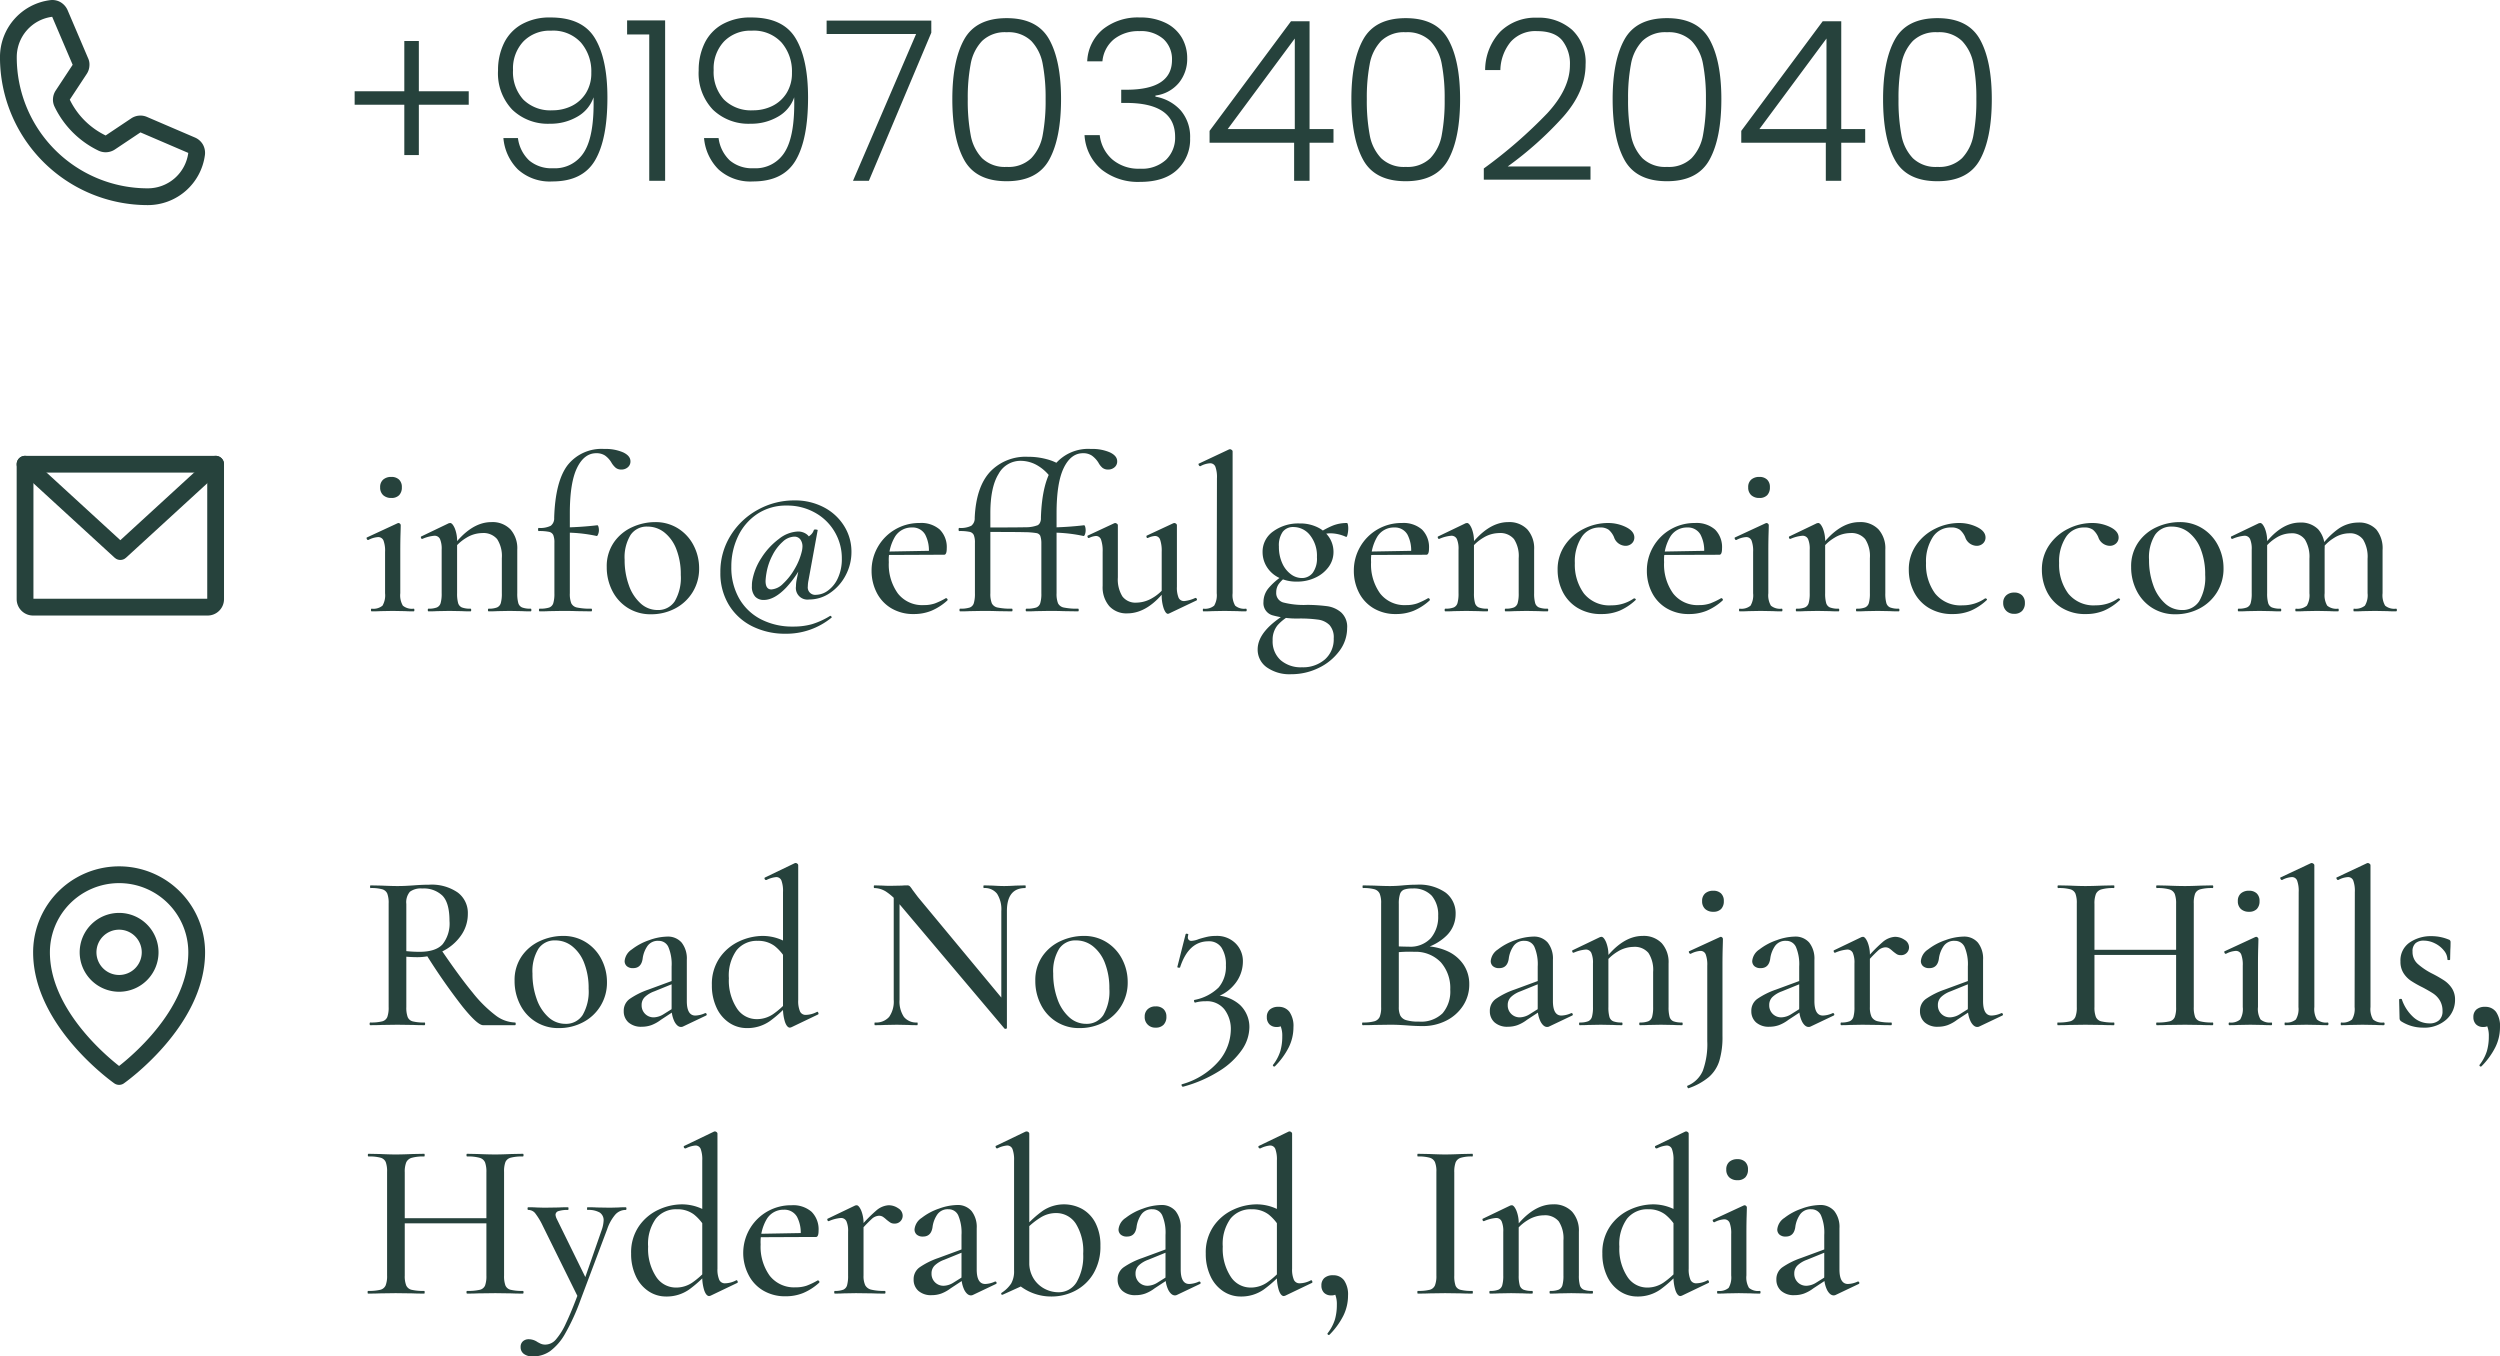
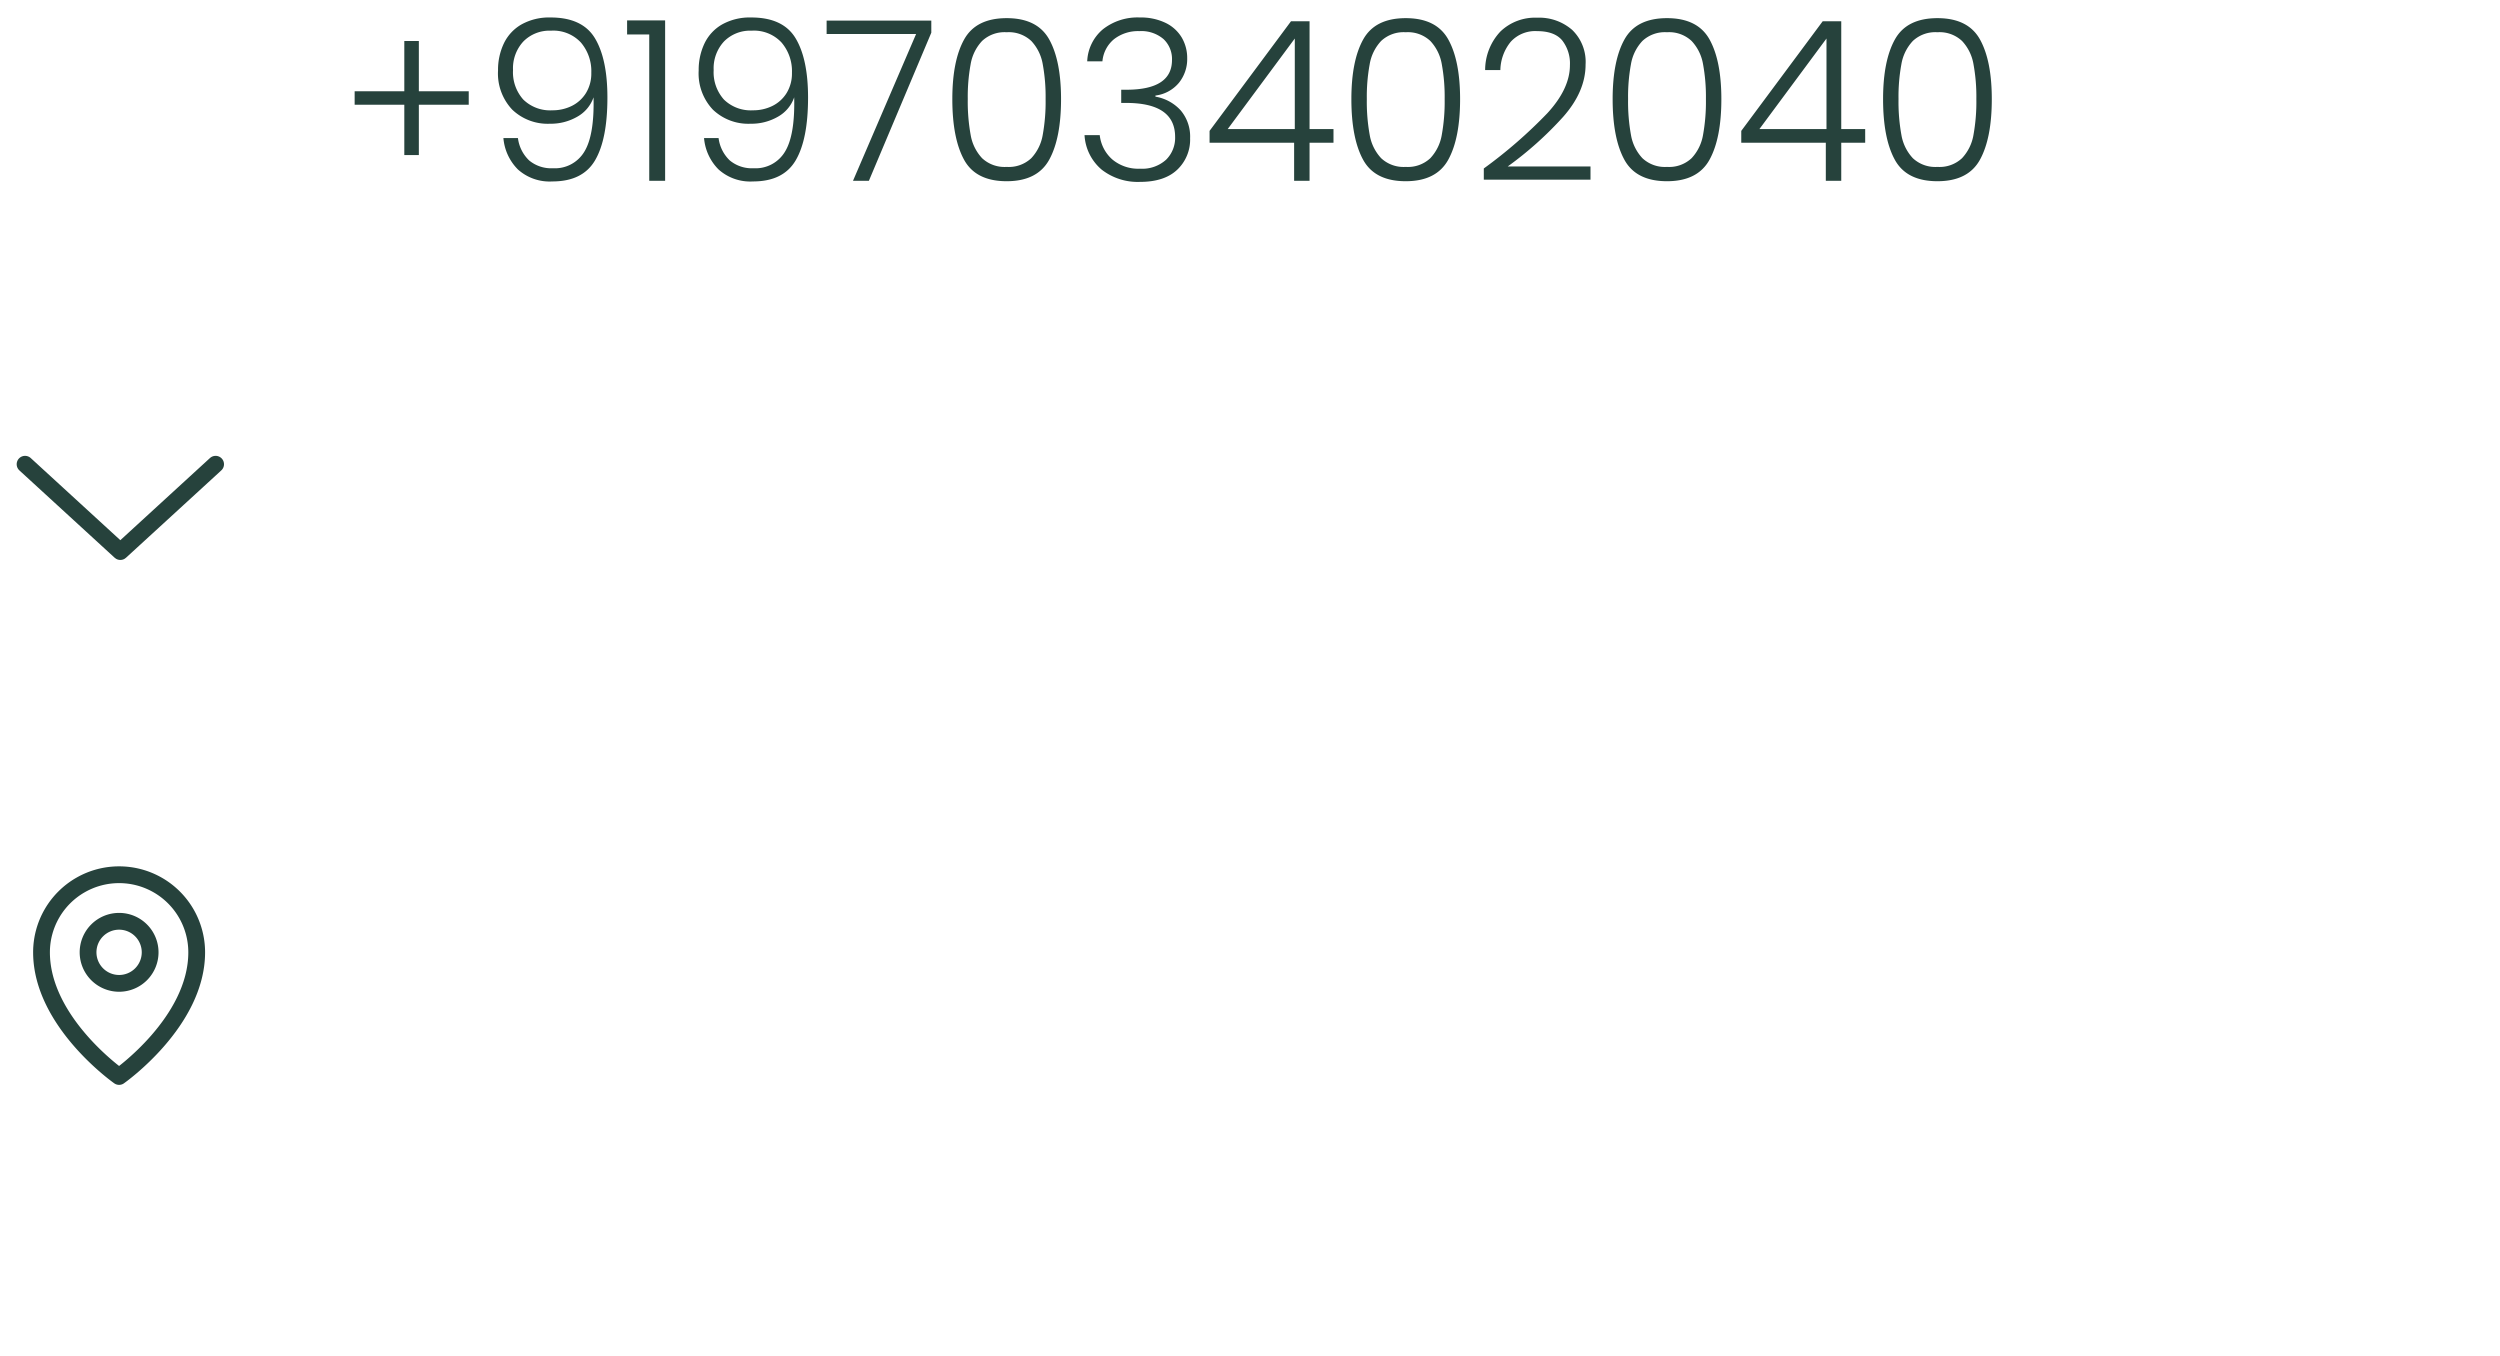
<svg xmlns="http://www.w3.org/2000/svg" width="447.06" height="242.566" viewBox="0 0 447.06 242.566">
  <g id="Group_217536" data-name="Group 217536" transform="translate(-797.5 -551.674)">
    <path id="Path_90838" data-name="Path 90838" d="M23.32-13.6H14.4v9H11.8v-9H2.92V-16H11.8v-9h2.6v9h8.92Zm8.8,5.96a6.667,6.667,0,0,0,2,4,6.176,6.176,0,0,0,4.28,1.4,6.109,6.109,0,0,0,5.58-2.94q1.82-2.94,1.66-9.74a6.339,6.339,0,0,1-2.9,3.46,9.475,9.475,0,0,1-4.9,1.26,9.151,9.151,0,0,1-6.74-2.52,9.418,9.418,0,0,1-2.54-7,11.014,11.014,0,0,1,1.04-4.84,7.777,7.777,0,0,1,3.16-3.4,10.144,10.144,0,0,1,5.2-1.24q5.68,0,7.92,3.7t2.24,10.62q0,7.48-2.22,11.24T38.28.12a8.465,8.465,0,0,1-6.16-2.14,8.993,8.993,0,0,1-2.6-5.62Zm6.16-4.96a7.708,7.708,0,0,0,3.46-.78,6.206,6.206,0,0,0,2.54-2.3,6.676,6.676,0,0,0,.96-3.64,7.888,7.888,0,0,0-1.86-5.4,6.725,6.725,0,0,0-5.34-2.12,6.563,6.563,0,0,0-4.94,1.92,7.046,7.046,0,0,0-1.86,5.12,7.316,7.316,0,0,0,1.84,5.28A6.863,6.863,0,0,0,38.28-12.6ZM51.64-26.16v-2.52h6.8V0H55.6V-26.16ZM68-7.64a6.667,6.667,0,0,0,2,4,6.176,6.176,0,0,0,4.28,1.4,6.109,6.109,0,0,0,5.58-2.94q1.82-2.94,1.66-9.74a6.339,6.339,0,0,1-2.9,3.46,9.475,9.475,0,0,1-4.9,1.26,9.151,9.151,0,0,1-6.74-2.52,9.418,9.418,0,0,1-2.54-7,11.014,11.014,0,0,1,1.04-4.84,7.777,7.777,0,0,1,3.16-3.4,10.144,10.144,0,0,1,5.2-1.24q5.68,0,7.92,3.7T84-14.88Q84-7.4,81.78-3.64T74.16.12A8.465,8.465,0,0,1,68-2.02a8.993,8.993,0,0,1-2.6-5.62Zm6.16-4.96a7.708,7.708,0,0,0,3.46-.78,6.206,6.206,0,0,0,2.54-2.3,6.676,6.676,0,0,0,.96-3.64,7.888,7.888,0,0,0-1.86-5.4,6.725,6.725,0,0,0-5.34-2.12,6.563,6.563,0,0,0-4.94,1.92,7.046,7.046,0,0,0-1.86,5.12,7.316,7.316,0,0,0,1.84,5.28A6.863,6.863,0,0,0,74.16-12.6Zm31.88-13.88L94.88,0H92.04l11.28-26.24h-16v-2.4h18.72ZM109.8-14.6q0-6.88,2.12-10.68t7.6-3.8q5.48,0,7.6,3.8t2.12,10.68q0,7-2.12,10.84T119.52.08q-5.52,0-7.62-3.84T109.8-14.6Zm16.68,0a32.165,32.165,0,0,0-.52-6.28A8.036,8.036,0,0,0,123.92-25a5.867,5.867,0,0,0-4.4-1.56,5.867,5.867,0,0,0-4.4,1.56,8.036,8.036,0,0,0-2.04,4.12,32.165,32.165,0,0,0-.52,6.28,33.238,33.238,0,0,0,.52,6.42,8.051,8.051,0,0,0,2.04,4.14,5.867,5.867,0,0,0,4.4,1.56,5.867,5.867,0,0,0,4.4-1.56,8.051,8.051,0,0,0,2.04-4.14A33.238,33.238,0,0,0,126.48-14.6Zm7.44-6.76a7.885,7.885,0,0,1,2.82-5.74,9.987,9.987,0,0,1,6.58-2.1,10.186,10.186,0,0,1,4.6.96,6.782,6.782,0,0,1,2.9,2.62,7.217,7.217,0,0,1,.98,3.74,6.744,6.744,0,0,1-1.48,4.36,6.484,6.484,0,0,1-4.2,2.28v.2a7.854,7.854,0,0,1,4.52,2.46,7.24,7.24,0,0,1,1.68,4.98,7.4,7.4,0,0,1-2.3,5.62Q147.72.2,143.36.2a10.489,10.489,0,0,1-6.84-2.18,8.7,8.7,0,0,1-3.08-6.18h2.72a6.783,6.783,0,0,0,2.24,4.34,7.219,7.219,0,0,0,4.96,1.66,6.355,6.355,0,0,0,4.66-1.6,5.49,5.49,0,0,0,1.62-4.08q0-6.08-8.76-6.08H140v-2.36h.92q8.16,0,8.16-5.32a4.878,4.878,0,0,0-1.52-3.74,6.092,6.092,0,0,0-4.32-1.42,6.99,6.99,0,0,0-4.5,1.42,5.775,5.775,0,0,0-2.1,3.98ZM155.8-6.8V-8.92l14.56-19.6h3.32V-9.24h4.28V-6.8h-4.28V0h-2.76V-6.8Zm15.24-18.64-12,16.2h12ZM181.16-14.6q0-6.88,2.12-10.68t7.6-3.8q5.48,0,7.6,3.8T200.6-14.6q0,7-2.12,10.84T190.88.08q-5.52,0-7.62-3.84T181.16-14.6Zm16.68,0a32.165,32.165,0,0,0-.52-6.28A8.036,8.036,0,0,0,195.28-25a5.867,5.867,0,0,0-4.4-1.56,5.867,5.867,0,0,0-4.4,1.56,8.036,8.036,0,0,0-2.04,4.12,32.165,32.165,0,0,0-.52,6.28,33.238,33.238,0,0,0,.52,6.42,8.05,8.05,0,0,0,2.04,4.14,5.867,5.867,0,0,0,4.4,1.56,5.867,5.867,0,0,0,4.4-1.56,8.05,8.05,0,0,0,2.04-4.14A33.238,33.238,0,0,0,197.84-14.6Zm7,12.4a84.566,84.566,0,0,0,11.38-9.9q4.02-4.38,4.02-8.58a6.693,6.693,0,0,0-1.38-4.42q-1.38-1.66-4.5-1.66a5.908,5.908,0,0,0-4.7,1.9,8.246,8.246,0,0,0-1.86,5.06h-2.72a10.046,10.046,0,0,1,2.74-6.9,8.924,8.924,0,0,1,6.54-2.46,8.979,8.979,0,0,1,6.28,2.18,7.923,7.923,0,0,1,2.4,6.18q0,4.84-4.02,9.38a62.884,62.884,0,0,1-9.9,8.86h14.8V-.2H204.84Zm23.04-12.4q0-6.88,2.12-10.68t7.6-3.8q5.48,0,7.6,3.8t2.12,10.68q0,7-2.12,10.84T237.6.08q-5.52,0-7.62-3.84T227.88-14.6Zm16.68,0a32.165,32.165,0,0,0-.52-6.28A8.036,8.036,0,0,0,242-25a5.867,5.867,0,0,0-4.4-1.56A5.867,5.867,0,0,0,233.2-25a8.036,8.036,0,0,0-2.04,4.12,32.165,32.165,0,0,0-.52,6.28,33.238,33.238,0,0,0,.52,6.42,8.05,8.05,0,0,0,2.04,4.14,5.867,5.867,0,0,0,4.4,1.56A5.867,5.867,0,0,0,242-4.04a8.05,8.05,0,0,0,2.04-4.14A33.238,33.238,0,0,0,244.56-14.6Zm6.32,7.8V-8.92l14.56-19.6h3.32V-9.24h4.28V-6.8h-4.28V0H266V-6.8Zm15.24-18.64-12,16.2h12ZM276.24-14.6q0-6.88,2.12-10.68t7.6-3.8q5.48,0,7.6,3.8t2.12,10.68q0,7-2.12,10.84T285.96.08q-5.52,0-7.62-3.84T276.24-14.6Zm16.68,0a32.166,32.166,0,0,0-.52-6.28A8.036,8.036,0,0,0,290.36-25a5.867,5.867,0,0,0-4.4-1.56,5.867,5.867,0,0,0-4.4,1.56,8.036,8.036,0,0,0-2.04,4.12A32.163,32.163,0,0,0,279-14.6a33.236,33.236,0,0,0,.52,6.42,8.05,8.05,0,0,0,2.04,4.14,5.867,5.867,0,0,0,4.4,1.56,5.867,5.867,0,0,0,4.4-1.56,8.051,8.051,0,0,0,2.04-4.14A33.239,33.239,0,0,0,292.92-14.6Z" transform="translate(858 584)" fill="#26423c" />
-     <path id="Path_90839" data-name="Path 90839" d="M1.96,0q-.12,0-.12-.24t.12-.24A2.552,2.552,0,0,0,3.9-1.02a3.672,3.672,0,0,0,.46-2.22v-7.4a5.285,5.285,0,0,0-.28-2.02,1.007,1.007,0,0,0-1-.62,4.3,4.3,0,0,0-1.72.52H1.32q-.16,0-.24-.22t.08-.26L6.6-15.76l.16-.04a.415.415,0,0,1,.26.12.36.36,0,0,1,.14.28q0,.28-.04,1.6t-.04,3.12v7.44a3.672,3.672,0,0,0,.46,2.22,2.552,2.552,0,0,0,1.94.54q.12,0,.12.24T9.48,0Q8.52,0,7.92-.04L5.72-.08l-2.2.04Q2.92,0,1.96,0ZM5.48-20.28a2.064,2.064,0,0,1-1.46-.5,1.839,1.839,0,0,1-.54-1.42,1.724,1.724,0,0,1,.54-1.36,2.118,2.118,0,0,1,1.46-.48,1.91,1.91,0,0,1,1.38.48,1.8,1.8,0,0,1,.5,1.36,1.969,1.969,0,0,1-.48,1.42A1.852,1.852,0,0,1,5.48-20.28ZM22.88,0q-.12,0-.12-.24t.12-.24a3.905,3.905,0,0,0,1.5-.22,1.214,1.214,0,0,0,.68-.8,6.277,6.277,0,0,0,.18-1.74V-9.52a5.543,5.543,0,0,0-.84-3.4A3.185,3.185,0,0,0,21.72-14a5.506,5.506,0,0,0-2.82.84,7.9,7.9,0,0,0-2.42,2.24l-.16-.48q3.36-4.56,7.04-4.56a4.462,4.462,0,0,1,3.42,1.3A5.083,5.083,0,0,1,28-11.04v7.8a6.277,6.277,0,0,0,.18,1.74,1.214,1.214,0,0,0,.68.8,4.044,4.044,0,0,0,1.54.22q.12,0,.12.24T30.4,0q-.96,0-1.56-.04l-2.2-.04-2.2.04Q23.84,0,22.88,0ZM12.12,0Q12,0,12-.24t.12-.24a3.905,3.905,0,0,0,1.5-.22,1.214,1.214,0,0,0,.68-.8,6.277,6.277,0,0,0,.18-1.74v-7.8a4.406,4.406,0,0,0-.3-1.9,1.055,1.055,0,0,0-1.02-.58,6.691,6.691,0,0,0-2.12.56h-.08q-.12,0-.18-.2t.06-.24l4.92-2.36L16-15.8q.4,0,.82.94a6.09,6.09,0,0,1,.42,2.46v9.16a6.277,6.277,0,0,0,.18,1.74,1.214,1.214,0,0,0,.68.8,4.044,4.044,0,0,0,1.54.22q.12,0,.12.24T19.64,0q-.96,0-1.56-.04l-2.2-.04-2.24.04Q13.08,0,12.12,0ZM32,0q-.12,0-.12-.24T32-.48a5.279,5.279,0,0,0,1.7-.2,1.2,1.2,0,0,0,.74-.78,5.857,5.857,0,0,0,.2-1.78v-9a3.61,3.61,0,0,0-.2-1.4,1.055,1.055,0,0,0-.76-.58,8.47,8.47,0,0,0-1.84-.14q-.12,0-.12-.28t.12-.28a4.219,4.219,0,0,0,2.14-.38,1.654,1.654,0,0,0,.62-1.42q.2-6.52,2.4-9.42a7.716,7.716,0,0,1,6.56-2.9,7.865,7.865,0,0,1,3.4.62q1.28.62,1.28,1.58a1.333,1.333,0,0,1-.48,1.08,1.7,1.7,0,0,1-1.12.4,1.6,1.6,0,0,1-1.02-.3,3.677,3.677,0,0,1-.78-.94,4.08,4.08,0,0,0-1.14-1.26,2.759,2.759,0,0,0-1.58-.42q-2.16,0-3.44,2.64T37.4-17.56V-3.24a4.569,4.569,0,0,0,.26,1.8,1.467,1.467,0,0,0,1.06.76,11.4,11.4,0,0,0,2.52.2q.12,0,.12.24T41.24,0L38.56-.04Q37.72-.08,36-.08l-2.32.04Q33.08,0,32,0ZM42.2-13.48a26.854,26.854,0,0,0-6-.6V-15a58.5,58.5,0,0,0,6.12-.4q.12,0,.2.28a2.334,2.334,0,0,1,.08.64,1.879,1.879,0,0,1-.14.68Q42.32-13.44,42.2-13.48Zm9.72,14A7.608,7.608,0,0,1,47.76-.62,7.662,7.662,0,0,1,44.98-3.7,9.225,9.225,0,0,1,44-7.92a7.488,7.488,0,0,1,1.28-4.42,7.92,7.92,0,0,1,3.28-2.72,9.85,9.85,0,0,1,4.08-.9A7.509,7.509,0,0,1,56.8-14.8a7.725,7.725,0,0,1,2.76,3.06,8.8,8.8,0,0,1,.96,4.02A7.954,7.954,0,0,1,59.34-3.4,8.013,8.013,0,0,1,56.2-.5,9.131,9.131,0,0,1,51.92.52Zm1.16-.76A3.523,3.523,0,0,0,56.16-1.8a8.344,8.344,0,0,0,1.08-4.72,12.28,12.28,0,0,0-.78-4.56,7,7,0,0,0-2.14-3.02,4.823,4.823,0,0,0-3.04-1.06,3.477,3.477,0,0,0-3.02,1.5A7.642,7.642,0,0,0,47.2-9.24a13.149,13.149,0,0,0,.76,4.58,7.82,7.82,0,0,0,2.1,3.24A4.45,4.45,0,0,0,53.08-.24Zm25.6-9,.92-.52a18.245,18.245,0,0,1-3.54,5.54q-2.1,2.18-3.98,2.18a2.044,2.044,0,0,1-1.54-.6,2.624,2.624,0,0,1-.58-1.88,6.048,6.048,0,0,1,.04-.8,10.7,10.7,0,0,1,1.66-4.24,12.645,12.645,0,0,1,3.14-3.4,5.843,5.843,0,0,1,3.4-1.32,2.565,2.565,0,0,1,1.56.5,1.91,1.91,0,0,1,.76,1.46l-1.16-.76a2.2,2.2,0,0,0,1-.5,1.938,1.938,0,0,0,.68-.98.326.326,0,0,1,.24-.08,1.315,1.315,0,0,1,.32.04q.16.04.12.08L80.08-5.56a5.562,5.562,0,0,0-.12,1.08,1.326,1.326,0,0,0,1.48,1.52,3.686,3.686,0,0,0,2.12-.76,5.567,5.567,0,0,0,1.78-2.24,8.064,8.064,0,0,0,.7-3.48,9.27,9.27,0,0,0-1.28-4.78,9.24,9.24,0,0,0-3.54-3.44,10.132,10.132,0,0,0-5.02-1.26,9.265,9.265,0,0,0-5.28,1.5,9.84,9.84,0,0,0-3.44,4,12.452,12.452,0,0,0-1.2,5.46,11.148,11.148,0,0,0,1.38,5.62A9.45,9.45,0,0,0,71.54,1.4a12.2,12.2,0,0,0,5.78,1.32,12.32,12.32,0,0,0,3.36-.42A13.9,13.9,0,0,0,83.96.8H84q.08,0,.18.14t.02.18A12.721,12.721,0,0,1,75.96,4a13.053,13.053,0,0,1-5.92-1.32,10.183,10.183,0,0,1-4.18-3.8,10.844,10.844,0,0,1-1.54-5.84,12.22,12.22,0,0,1,1.84-6.62,13.036,13.036,0,0,1,4.88-4.6,13.317,13.317,0,0,1,6.48-1.66,11.054,11.054,0,0,1,5.36,1.26,9.322,9.322,0,0,1,3.6,3.36,8.636,8.636,0,0,1,1.28,4.58,8.828,8.828,0,0,1-1.04,4.2A8.575,8.575,0,0,1,83.94-3.3a6.6,6.6,0,0,1-3.78,1.18,2.068,2.068,0,0,1-2.32-2.36,5.912,5.912,0,0,1,.12-1.16ZM73.44-3.92a3.276,3.276,0,0,0,2.1-1.04,11.111,11.111,0,0,0,2.08-2.66,11.336,11.336,0,0,0,1.3-3.26,4.8,4.8,0,0,0,.08-.68,2.091,2.091,0,0,0-.38-1.3,1.3,1.3,0,0,0-1.1-.5,3.157,3.157,0,0,0-2.04.9,8.2,8.2,0,0,0-1.84,2.42,10.554,10.554,0,0,0-1.08,3.2,11.419,11.419,0,0,0-.16,1.4Q72.4-3.92,73.44-3.92ZM98.92.48A7.622,7.622,0,0,1,94.84-.58a6.842,6.842,0,0,1-2.6-2.84,8.5,8.5,0,0,1-.88-3.82,8.437,8.437,0,0,1,1.14-4.32,8.432,8.432,0,0,1,3.1-3.1,8.513,8.513,0,0,1,4.36-1.14,5.027,5.027,0,0,1,3.6,1.18,4.445,4.445,0,0,1,1.24,3.38q0,1.12-.48,1.12h-2.76a6.111,6.111,0,0,0-.62-3.62A2.572,2.572,0,0,0,98.6-15a3.475,3.475,0,0,0-3.06,1.66,8.138,8.138,0,0,0-1.1,4.54,8.878,8.878,0,0,0,1.62,5.6,5.511,5.511,0,0,0,4.62,2.08,5.959,5.959,0,0,0,2-.3,12.653,12.653,0,0,0,1.96-.94h.04a.277.277,0,0,1,.22.14.213.213,0,0,1,.02.26A10.038,10.038,0,0,1,102.04-.1,8.273,8.273,0,0,1,98.92.48ZM93.48-10.68l8.96-.16v.72l-8.92.04ZM107.2,0q-.12,0-.12-.24t.12-.24a5.279,5.279,0,0,0,1.7-.2,1.2,1.2,0,0,0,.74-.78,5.857,5.857,0,0,0,.2-1.78v-9a3.61,3.61,0,0,0-.2-1.4,1.055,1.055,0,0,0-.76-.58,8.47,8.47,0,0,0-1.84-.14q-.12,0-.12-.28t.12-.28a4.219,4.219,0,0,0,2.14-.38,1.654,1.654,0,0,0,.62-1.42q.24-5.48,2.72-8.2a8.742,8.742,0,0,1,6.8-2.72,12.435,12.435,0,0,1,3.32.42,8.775,8.775,0,0,1,2.44,1.02l-1.36,2.76a7.778,7.778,0,0,0-2.52-2.54,5.99,5.99,0,0,0-3.2-.94,4.452,4.452,0,0,0-3.94,2.36q-1.46,2.36-1.46,7V-3.24a4.569,4.569,0,0,0,.26,1.8,1.467,1.467,0,0,0,1.06.76,11.4,11.4,0,0,0,2.52.2q.12,0,.12.24t-.12.24l-2.68-.04q-.84-.04-2.56-.04l-2.32.04Q108.28,0,107.2,0Zm14.52-12.24a3.947,3.947,0,0,0-.2-1.28.93.93,0,0,0-.72-.48,13.47,13.47,0,0,0-2.08-.16q-1.48-.04-6.84-.04V-15q5.2,0,7-.04a5.9,5.9,0,0,0,2.22-.38,1.431,1.431,0,0,0,.58-1.3l.92,1.88ZM119.08,0q-.16,0-.16-.24t.16-.24a5.279,5.279,0,0,0,1.7-.2,1.2,1.2,0,0,0,.74-.78,5.857,5.857,0,0,0,.2-1.78v-9a3.61,3.61,0,0,0-.2-1.4,1.065,1.065,0,0,0-.78-.58,8.509,8.509,0,0,0-1.82-.14q-.12,0-.12-.28t.12-.28a4.1,4.1,0,0,0,2.12-.38,1.682,1.682,0,0,0,.6-1.42q.2-6.52,2.4-9.42a7.716,7.716,0,0,1,6.56-2.9,7.865,7.865,0,0,1,3.4.62q1.28.62,1.28,1.58a1.333,1.333,0,0,1-.48,1.08,1.7,1.7,0,0,1-1.12.4,1.6,1.6,0,0,1-1.02-.3,3.159,3.159,0,0,1-.74-.94,4.518,4.518,0,0,0-1.18-1.26,2.759,2.759,0,0,0-1.58-.42q-2.16,0-3.44,2.64t-1.28,8.08V-3.24a4.569,4.569,0,0,0,.26,1.8,1.467,1.467,0,0,0,1.06.76,11.4,11.4,0,0,0,2.52.2q.12,0,.12.24t-.12.24l-2.64-.04q-.88-.04-2.6-.04l-2.32.04Q120.12,0,119.08,0Zm10.16-13.48a26.854,26.854,0,0,0-6-.6V-15a58.5,58.5,0,0,0,6.12-.4q.12,0,.2.28a2.334,2.334,0,0,1,.08.64,2.088,2.088,0,0,1-.12.7Q129.4-13.44,129.24-13.48ZM137.08.36a4.131,4.131,0,0,1-3.22-1.3,5.191,5.191,0,0,1-1.18-3.62v-6.08a6.1,6.1,0,0,0-.28-2.16.953.953,0,0,0-.92-.68,3.329,3.329,0,0,0-1.24.36h-.08q-.12,0-.18-.2t.06-.24l4.72-2.2.16-.04a.583.583,0,0,1,.3.12.339.339,0,0,1,.18.28v9.32a5.743,5.743,0,0,0,.82,3.42,2.916,2.916,0,0,0,2.5,1.1,5.711,5.711,0,0,0,2.84-.82A7.594,7.594,0,0,0,144-4.6l.2.44Q140.84.36,137.08.36Zm8.88-4.76a4.68,4.68,0,0,0,.3,1.96,1.05,1.05,0,0,0,1.02.6,6.051,6.051,0,0,0,1.96-.56h.04a.257.257,0,0,1,.24.18q.08.18-.04.26L144.52.4l-.16.04q-.4,0-.76-.96a7.316,7.316,0,0,1-.36-2.52v-7.6a6.1,6.1,0,0,0-.28-2.16.953.953,0,0,0-.92-.68,3.62,3.62,0,0,0-1.28.36h-.08q-.12,0-.16-.2t.08-.24l4.72-2.2.16-.04a.532.532,0,0,1,.32.12.346.346,0,0,1,.16.28ZM150.68,0q-.08,0-.08-.24t.08-.24a2.552,2.552,0,0,0,1.94-.54,3.672,3.672,0,0,0,.46-2.22l.04-20.56a5.429,5.429,0,0,0-.28-2.06.977.977,0,0,0-.96-.62,4.075,4.075,0,0,0-1.72.52h-.04q-.16,0-.26-.22t.06-.26l5.36-2.52.16-.04a.583.583,0,0,1,.3.12.339.339,0,0,1,.18.28V-3.24a3.672,3.672,0,0,0,.46,2.22,2.484,2.484,0,0,0,1.9.54q.16,0,.16.24t-.16.24q-.92,0-1.48-.04l-2.32-.04-2.24.04Q151.68,0,150.68,0ZM166.4,11.24A7.033,7.033,0,0,1,162.02,10a3.854,3.854,0,0,1-1.62-3.2q0-3.44,5.68-6.72l.44.48a8.437,8.437,0,0,0-2.56,1.92,4.067,4.067,0,0,0-.88,2.72,4.5,4.5,0,0,0,1.42,3.52A5.491,5.491,0,0,0,168.32,10a5.952,5.952,0,0,0,4.1-1.4A4.772,4.772,0,0,0,174,4.84a3.281,3.281,0,0,0-.76-2.4,3.554,3.554,0,0,0-2.02-.96,23.619,23.619,0,0,0-3.5-.2A16.118,16.118,0,0,1,163.04.7a2.258,2.258,0,0,1-1.6-2.38,3.866,3.866,0,0,1,.88-2.44A11.539,11.539,0,0,1,165-6.44l.44.32a5.3,5.3,0,0,0-1.32,1.3,2.562,2.562,0,0,0-.4,1.42,1.74,1.74,0,0,0,1.22,1.8,14.526,14.526,0,0,0,4.34.44,29.658,29.658,0,0,1,3.58.24,4.863,4.863,0,0,1,2.46,1.1A3.465,3.465,0,0,1,176.4,3,6.776,6.776,0,0,1,175,7.1a9.863,9.863,0,0,1-3.7,3.02A11.047,11.047,0,0,1,166.4,11.24Zm1.04-16.56a7.08,7.08,0,0,1-3.28-.72,5.225,5.225,0,0,1-2.14-1.94,4.965,4.965,0,0,1-.74-2.62,4.412,4.412,0,0,1,1.9-3.7,7.63,7.63,0,0,1,4.7-1.42,7.05,7.05,0,0,1,3.3.72,5.115,5.115,0,0,1,2.08,1.88,4.719,4.719,0,0,1,.7,2.48,4.493,4.493,0,0,1-.86,2.68,6.053,6.053,0,0,1-2.36,1.92A7.526,7.526,0,0,1,167.44-5.32Zm.84-.64a2.426,2.426,0,0,0,1.96-.92,4.333,4.333,0,0,0,.76-2.8,5.887,5.887,0,0,0-1.24-3.94,3.766,3.766,0,0,0-2.96-1.46,2.307,2.307,0,0,0-1.92.86,4.188,4.188,0,0,0-.68,2.62,7,7,0,0,0,.6,3,4.936,4.936,0,0,0,1.54,1.96A3.272,3.272,0,0,0,168.28-5.96Zm3-8a14.489,14.489,0,0,1,2.56-1.38,6.775,6.775,0,0,1,2.52-.46q.12,0,.18.3a3.372,3.372,0,0,1,.06.66,4.877,4.877,0,0,1-.12,1.06q-.12.54-.28.46a6.988,6.988,0,0,0-2.76-.64,6.458,6.458,0,0,0-1.88.32l-.32,1ZM185.16.48a7.622,7.622,0,0,1-4.08-1.06,6.842,6.842,0,0,1-2.6-2.84,8.5,8.5,0,0,1-.88-3.82,8.437,8.437,0,0,1,1.14-4.32,8.432,8.432,0,0,1,3.1-3.1,8.513,8.513,0,0,1,4.36-1.14,5.027,5.027,0,0,1,3.6,1.18,4.445,4.445,0,0,1,1.24,3.38q0,1.12-.48,1.12H187.8a6.111,6.111,0,0,0-.62-3.62A2.572,2.572,0,0,0,184.84-15a3.475,3.475,0,0,0-3.06,1.66,8.138,8.138,0,0,0-1.1,4.54,8.878,8.878,0,0,0,1.62,5.6,5.511,5.511,0,0,0,4.62,2.08,5.959,5.959,0,0,0,2-.3,12.654,12.654,0,0,0,1.96-.94h.04a.277.277,0,0,1,.22.14.213.213,0,0,1,.02.26A10.038,10.038,0,0,1,188.28-.1,8.273,8.273,0,0,1,185.16.48Zm-5.44-11.16,8.96-.16v.72l-8.92.04ZM204.72,0q-.12,0-.12-.24t.12-.24a3.905,3.905,0,0,0,1.5-.22,1.214,1.214,0,0,0,.68-.8,6.277,6.277,0,0,0,.18-1.74V-9.52a5.543,5.543,0,0,0-.84-3.4A3.185,3.185,0,0,0,203.56-14a5.506,5.506,0,0,0-2.82.84,7.9,7.9,0,0,0-2.42,2.24l-.16-.48q3.36-4.56,7.04-4.56a4.462,4.462,0,0,1,3.42,1.3,5.083,5.083,0,0,1,1.22,3.62v7.8a6.277,6.277,0,0,0,.18,1.74,1.214,1.214,0,0,0,.68.8,4.044,4.044,0,0,0,1.54.22q.12,0,.12.24t-.12.24q-.96,0-1.56-.04l-2.2-.04-2.2.04Q205.68,0,204.72,0ZM193.96,0q-.12,0-.12-.24t.12-.24a3.905,3.905,0,0,0,1.5-.22,1.214,1.214,0,0,0,.68-.8,6.277,6.277,0,0,0,.18-1.74v-7.8a4.406,4.406,0,0,0-.3-1.9,1.055,1.055,0,0,0-1.02-.58,6.691,6.691,0,0,0-2.12.56h-.08q-.12,0-.18-.2t.06-.24l4.92-2.36.24-.04q.4,0,.82.94a6.09,6.09,0,0,1,.42,2.46v9.16a6.277,6.277,0,0,0,.18,1.74,1.214,1.214,0,0,0,.68.8,4.044,4.044,0,0,0,1.54.22q.12,0,.12.24t-.12.24q-.96,0-1.56-.04l-2.2-.04-2.24.04Q194.92,0,193.96,0Zm27.96.48a7.96,7.96,0,0,1-4.38-1.14A7.075,7.075,0,0,1,214.9-3.6a8.706,8.706,0,0,1-.86-3.8,7.621,7.621,0,0,1,1.32-4.46,8.783,8.783,0,0,1,3.4-2.92A9.534,9.534,0,0,1,223-15.8a7.231,7.231,0,0,1,3.28.74q1.48.74,1.48,1.86a1.422,1.422,0,0,1-.44,1.04,1.622,1.622,0,0,1-1.2.44,2.222,2.222,0,0,1-2-1.56,3.6,3.6,0,0,0-.96-1.32,2.537,2.537,0,0,0-1.56-.4,3.779,3.779,0,0,0-3.28,1.74,8,8,0,0,0-1.2,4.62,8.708,8.708,0,0,0,1.62,5.44,5.823,5.823,0,0,0,4.94,2.12,6.893,6.893,0,0,0,4-1.24h.08a.286.286,0,0,1,.22.12q.1.12-.02.2a9.9,9.9,0,0,1-2.84,1.88A8.244,8.244,0,0,1,221.92.48Zm15.64,0a7.622,7.622,0,0,1-4.08-1.06,6.842,6.842,0,0,1-2.6-2.84A8.5,8.5,0,0,1,230-7.24a8.437,8.437,0,0,1,1.14-4.32,8.432,8.432,0,0,1,3.1-3.1,8.513,8.513,0,0,1,4.36-1.14,5.027,5.027,0,0,1,3.6,1.18,4.445,4.445,0,0,1,1.24,3.38q0,1.12-.48,1.12H240.2a6.111,6.111,0,0,0-.62-3.62A2.572,2.572,0,0,0,237.24-15a3.475,3.475,0,0,0-3.06,1.66,8.138,8.138,0,0,0-1.1,4.54,8.878,8.878,0,0,0,1.62,5.6,5.511,5.511,0,0,0,4.62,2.08,5.959,5.959,0,0,0,2-.3,12.653,12.653,0,0,0,1.96-.94h.04a.277.277,0,0,1,.22.14.213.213,0,0,1,.02.26A10.038,10.038,0,0,1,240.68-.1,8.273,8.273,0,0,1,237.56.48Zm-5.44-11.16,8.96-.16v.72l-8.92.04ZM246.6,0q-.12,0-.12-.24t.12-.24a2.552,2.552,0,0,0,1.94-.54A3.672,3.672,0,0,0,249-3.24v-7.4a5.285,5.285,0,0,0-.28-2.02,1.007,1.007,0,0,0-1-.62,4.3,4.3,0,0,0-1.72.52h-.04q-.16,0-.24-.22t.08-.26l5.44-2.52.16-.04a.415.415,0,0,1,.26.12.36.36,0,0,1,.14.28q0,.28-.04,1.6t-.04,3.12v7.44a3.672,3.672,0,0,0,.46,2.22,2.552,2.552,0,0,0,1.94.54q.12,0,.12.24t-.12.24q-.96,0-1.56-.04l-2.2-.04-2.2.04Q247.56,0,246.6,0Zm3.52-20.28a2.064,2.064,0,0,1-1.46-.5,1.839,1.839,0,0,1-.54-1.42,1.724,1.724,0,0,1,.54-1.36,2.118,2.118,0,0,1,1.46-.48,1.91,1.91,0,0,1,1.38.48,1.8,1.8,0,0,1,.5,1.36,1.969,1.969,0,0,1-.48,1.42A1.852,1.852,0,0,1,250.12-20.28ZM267.52,0q-.12,0-.12-.24t.12-.24a3.905,3.905,0,0,0,1.5-.22,1.214,1.214,0,0,0,.68-.8,6.276,6.276,0,0,0,.18-1.74V-9.52a5.542,5.542,0,0,0-.84-3.4A3.185,3.185,0,0,0,266.36-14a5.506,5.506,0,0,0-2.82.84,7.9,7.9,0,0,0-2.42,2.24l-.16-.48q3.36-4.56,7.04-4.56a4.462,4.462,0,0,1,3.42,1.3,5.083,5.083,0,0,1,1.22,3.62v7.8a6.276,6.276,0,0,0,.18,1.74,1.214,1.214,0,0,0,.68.8,4.044,4.044,0,0,0,1.54.22q.12,0,.12.24t-.12.24q-.96,0-1.56-.04l-2.2-.04-2.2.04Q268.48,0,267.52,0ZM256.76,0q-.12,0-.12-.24t.12-.24a3.905,3.905,0,0,0,1.5-.22,1.214,1.214,0,0,0,.68-.8,6.277,6.277,0,0,0,.18-1.74v-7.8a4.406,4.406,0,0,0-.3-1.9,1.055,1.055,0,0,0-1.02-.58,6.691,6.691,0,0,0-2.12.56h-.08q-.12,0-.18-.2t.06-.24l4.92-2.36.24-.04q.4,0,.82.94a6.09,6.09,0,0,1,.42,2.46v9.16a6.277,6.277,0,0,0,.18,1.74,1.214,1.214,0,0,0,.68.8,4.045,4.045,0,0,0,1.54.22q.12,0,.12.24t-.12.24q-.96,0-1.56-.04l-2.2-.04-2.24.04Q257.72,0,256.76,0Zm27.96.48a7.96,7.96,0,0,1-4.38-1.14A7.075,7.075,0,0,1,277.7-3.6a8.706,8.706,0,0,1-.86-3.8,7.621,7.621,0,0,1,1.32-4.46,8.783,8.783,0,0,1,3.4-2.92,9.534,9.534,0,0,1,4.24-1.02,7.231,7.231,0,0,1,3.28.74q1.48.74,1.48,1.86a1.422,1.422,0,0,1-.44,1.04,1.621,1.621,0,0,1-1.2.44,2.222,2.222,0,0,1-2-1.56,3.6,3.6,0,0,0-.96-1.32,2.537,2.537,0,0,0-1.56-.4,3.779,3.779,0,0,0-3.28,1.74,8,8,0,0,0-1.2,4.62,8.708,8.708,0,0,0,1.62,5.44,5.823,5.823,0,0,0,4.94,2.12,6.893,6.893,0,0,0,4-1.24h.08a.286.286,0,0,1,.22.12q.1.12-.02.2a9.9,9.9,0,0,1-2.84,1.88A8.243,8.243,0,0,1,284.72.48ZM295.68.44a1.92,1.92,0,0,1-1.42-.54,1.92,1.92,0,0,1-.54-1.42,1.738,1.738,0,0,1,.54-1.34,2.007,2.007,0,0,1,1.42-.5,1.921,1.921,0,0,1,1.42.5,1.811,1.811,0,0,1,.5,1.34,1.992,1.992,0,0,1-.5,1.44A1.878,1.878,0,0,1,295.68.44Zm12.84.04a7.96,7.96,0,0,1-4.38-1.14A7.075,7.075,0,0,1,301.5-3.6a8.706,8.706,0,0,1-.86-3.8,7.621,7.621,0,0,1,1.32-4.46,8.783,8.783,0,0,1,3.4-2.92,9.534,9.534,0,0,1,4.24-1.02,7.231,7.231,0,0,1,3.28.74q1.48.74,1.48,1.86a1.422,1.422,0,0,1-.44,1.04,1.621,1.621,0,0,1-1.2.44,2.222,2.222,0,0,1-2-1.56,3.6,3.6,0,0,0-.96-1.32,2.537,2.537,0,0,0-1.56-.4,3.779,3.779,0,0,0-3.28,1.74,8,8,0,0,0-1.2,4.62,8.708,8.708,0,0,0,1.62,5.44,5.823,5.823,0,0,0,4.94,2.12,6.893,6.893,0,0,0,4-1.24h.08a.286.286,0,0,1,.22.12q.1.12-.02.2a9.9,9.9,0,0,1-2.84,1.88A8.243,8.243,0,0,1,308.52.48Zm16,.04a7.608,7.608,0,0,1-4.16-1.14,7.662,7.662,0,0,1-2.78-3.08,9.225,9.225,0,0,1-.98-4.22,7.488,7.488,0,0,1,1.28-4.42,7.92,7.92,0,0,1,3.28-2.72,9.85,9.85,0,0,1,4.08-.9,7.509,7.509,0,0,1,4.16,1.16,7.725,7.725,0,0,1,2.76,3.06,8.8,8.8,0,0,1,.96,4.02,7.954,7.954,0,0,1-1.18,4.32A8.013,8.013,0,0,1,328.8-.5,9.132,9.132,0,0,1,324.52.52Zm1.16-.76a3.523,3.523,0,0,0,3.08-1.56,8.344,8.344,0,0,0,1.08-4.72,12.28,12.28,0,0,0-.78-4.56,7,7,0,0,0-2.14-3.02,4.823,4.823,0,0,0-3.04-1.06,3.477,3.477,0,0,0-3.02,1.5,7.642,7.642,0,0,0-1.06,4.42,13.15,13.15,0,0,0,.76,4.58,7.82,7.82,0,0,0,2.1,3.24A4.45,4.45,0,0,0,325.68-.24ZM356.44,0q-.08,0-.08-.24t.08-.24a2.628,2.628,0,0,0,1.96-.54,3.55,3.55,0,0,0,.48-2.22V-9.4a5.955,5.955,0,0,0-.8-3.44,2.885,2.885,0,0,0-2.52-1.12,5.181,5.181,0,0,0-2.7.84,7.635,7.635,0,0,0-2.34,2.24l-.16-.48a13.654,13.654,0,0,1,3.3-3.4,6.218,6.218,0,0,1,3.54-1.12,4.142,4.142,0,0,1,3.24,1.24,5.329,5.329,0,0,1,1.12,3.68v7.72a3.672,3.672,0,0,0,.46,2.22,2.552,2.552,0,0,0,1.94.54q.16,0,.16.24t-.16.24q-.96,0-1.52-.04L360.2-.08,358-.04Q357.4,0,356.44,0ZM346.08,0q-.12,0-.12-.24t.12-.24a2.552,2.552,0,0,0,1.94-.54,3.672,3.672,0,0,0,.46-2.22V-9.4a5.955,5.955,0,0,0-.8-3.44,2.841,2.841,0,0,0-2.48-1.12,5.14,5.14,0,0,0-2.72.84,7.723,7.723,0,0,0-2.32,2.24l-.16-.48q3.2-4.52,6.8-4.52a4.3,4.3,0,0,1,3.24,1.2,4.872,4.872,0,0,1,1.16,3.52v7.92a3.672,3.672,0,0,0,.46,2.22,2.552,2.552,0,0,0,1.94.54q.12,0,.12.24T353.6,0q-.96,0-1.56-.04l-2.2-.04-2.2.04Q347.04,0,346.08,0ZM335.8,0q-.12,0-.12-.24t.12-.24a3.905,3.905,0,0,0,1.5-.22,1.214,1.214,0,0,0,.68-.8,6.277,6.277,0,0,0,.18-1.74v-7.8a4.406,4.406,0,0,0-.3-1.9,1.055,1.055,0,0,0-1.02-.58,6.691,6.691,0,0,0-2.12.56h-.08q-.12,0-.18-.2t.06-.24l4.92-2.36.24-.04q.4,0,.82.94a6.09,6.09,0,0,1,.42,2.46v9.16a6.277,6.277,0,0,0,.18,1.74,1.214,1.214,0,0,0,.68.8,4.044,4.044,0,0,0,1.54.22q.12,0,.12.24t-.12.24q-.96,0-1.56-.04l-2.2-.04-2.24.04Q336.76,0,335.8,0Z" transform="translate(862 661)" fill="#26423c" />
-     <path id="Path_90840" data-name="Path 90840" d="M21.88,37q-1,0-3.7-3.36a108.6,108.6,0,0,1-6.54-9.4l2.68-.84q3.4,5,5.72,7.8a23.02,23.02,0,0,0,4.1,4.06,6.012,6.012,0,0,0,3.46,1.26q.12,0,.12.24T27.6,37ZM12.24,11.88a8.181,8.181,0,0,1,5.12,1.4,4.558,4.558,0,0,1,1.8,3.8,6.666,6.666,0,0,1-1.26,3.94,8.7,8.7,0,0,1-3.34,2.8,9.951,9.951,0,0,1-4.44,1.02q-.84,0-1.96-.08v9a4.94,4.94,0,0,0,.24,1.78,1.331,1.331,0,0,0,.9.78,7.922,7.922,0,0,0,2.1.2q.12,0,.12.24T11.4,37q-1.24,0-1.96-.04l-2.88-.04-2.8.04Q3,37,1.72,37q-.12,0-.12-.24t.12-.24a8.166,8.166,0,0,0,2.12-.2,1.337,1.337,0,0,0,.92-.78A4.94,4.94,0,0,0,5,33.76V15.24a4.768,4.768,0,0,0-.24-1.76,1.4,1.4,0,0,0-.9-.78,7.233,7.233,0,0,0-2.1-.22q-.08,0-.08-.24T1.76,12l2,.04q1.76.08,2.8.08.84,0,1.6-.04T9.48,12Q11,11.88,12.24,11.88Zm3.64,6.48q0-3.2-1.24-4.5A4.8,4.8,0,0,0,11,12.56a3.272,3.272,0,0,0-2.2.58,2.894,2.894,0,0,0-.64,2.18v8.44a22.923,22.923,0,0,0,2.36.12q2.88,0,4.12-1.34A6,6,0,0,0,15.88,18.36ZM35.44,37.52A7.537,7.537,0,0,1,28.5,33.3a9.225,9.225,0,0,1-.98-4.22,7.488,7.488,0,0,1,1.28-4.42,7.92,7.92,0,0,1,3.28-2.72,9.85,9.85,0,0,1,4.08-.9,7.509,7.509,0,0,1,4.16,1.16,7.725,7.725,0,0,1,2.76,3.06,8.8,8.8,0,0,1,.96,4.02,7.939,7.939,0,0,1-4.32,7.22A9.131,9.131,0,0,1,35.44,37.52Zm1.16-.76a3.523,3.523,0,0,0,3.08-1.56,8.344,8.344,0,0,0,1.08-4.72,12.28,12.28,0,0,0-.78-4.56,7,7,0,0,0-2.14-3.02,4.823,4.823,0,0,0-3.04-1.06,3.477,3.477,0,0,0-3.02,1.5,7.642,7.642,0,0,0-1.06,4.42,13.149,13.149,0,0,0,.76,4.58,7.82,7.82,0,0,0,2.1,3.24A4.45,4.45,0,0,0,36.6,36.76Zm21.04.48a.794.794,0,0,1-.36.08q-.64,0-1.16-.94a5.261,5.261,0,0,1-.52-2.54V26.52a7.9,7.9,0,0,0-.58-3.5,1.863,1.863,0,0,0-1.74-1.1,2.267,2.267,0,0,0-2,.92,5.138,5.138,0,0,0-.84,2.12q-.2,1.84-1.72,1.84a1.6,1.6,0,0,1-1.14-.36,1.212,1.212,0,0,1-.38-.92,2.772,2.772,0,0,1,1.28-2.06,10.536,10.536,0,0,1,3.1-1.66,9.876,9.876,0,0,1,3.22-.64,3.229,3.229,0,0,1,2.6,1.08,4.617,4.617,0,0,1,.92,3.08v7.36q0,2.6,1.52,2.6a4.472,4.472,0,0,0,1.76-.44h.04a.224.224,0,0,1,.22.18.191.191,0,0,1-.1.26Zm-7.36.04a3.4,3.4,0,0,1-2.4-.78,2.631,2.631,0,0,1-.84-2.02,2.583,2.583,0,0,1,1.04-2.16,13.805,13.805,0,0,1,3.36-1.68L56,28.96l.12.52-3.64,1.48a4.821,4.821,0,0,0-1.64.98,1.945,1.945,0,0,0-.6,1.46,2.122,2.122,0,0,0,2.2,2.2,3.5,3.5,0,0,0,1.72-.56l2.36-1.48.08.56-2.92,1.92a6.669,6.669,0,0,1-1.72.96A5.049,5.049,0,0,1,50.28,37.28Zm18.76.24a5.6,5.6,0,0,1-3.12-.94,6.44,6.44,0,0,1-2.28-2.7,9.273,9.273,0,0,1-.84-4.04,8.274,8.274,0,0,1,1.4-4.9A8.637,8.637,0,0,1,67.7,22a10.07,10.07,0,0,1,4.22-.96,8.519,8.519,0,0,1,4.92,1.6l-.64,2.88a8.207,8.207,0,0,0-2.18-2.68A4.872,4.872,0,0,0,71,21.92a4.629,4.629,0,0,0-3.78,1.68,7.737,7.737,0,0,0-1.38,5,9.087,9.087,0,0,0,1.4,5.34,4.209,4.209,0,0,0,3.56,1.98,5.142,5.142,0,0,0,2.9-.86,14.439,14.439,0,0,0,2.7-2.42l.36.32a21.272,21.272,0,0,1-3.6,3.32A6.97,6.97,0,0,1,69.04,37.52Zm9.2-5a4.684,4.684,0,0,0,.32,2.02,1.086,1.086,0,0,0,1.04.62,4.4,4.4,0,0,0,1.96-.52l.08-.04q.12,0,.2.2t-.04.28l-4.76,2.28a1.672,1.672,0,0,1-.28.08q-.52,0-.88-1a8.121,8.121,0,0,1-.36-2.68V13.2a5.43,5.43,0,0,0-.28-2.06.977.977,0,0,0-.96-.62,4.822,4.822,0,0,0-1.72.52h-.08a.257.257,0,0,1-.24-.18q-.08-.18.04-.26L77.6,8.04A.445.445,0,0,1,77.8,8a.494.494,0,0,1,.28.12.346.346,0,0,1,.16.28Zm17.08-19.6,1.04.08V32.44a4.985,4.985,0,0,0,.78,3.08,2.831,2.831,0,0,0,2.38,1q.08,0,.08.24t-.08.24q-1.04,0-1.6-.04l-2.04-.04-2.16.04q-.6.04-1.76.04-.08,0-.08-.24t.08-.24a3.094,3.094,0,0,0,2.54-1,4.8,4.8,0,0,0,.82-3.08Zm20.24,24.6q0,.08-.18.12a.27.27,0,0,1-.26-.04L96.28,15.28a10.2,10.2,0,0,0-2.36-2.18,4.032,4.032,0,0,0-2.08-.62q-.08,0-.08-.24t.08-.24l1.56.04q.48.04,1.36.04l2.04-.04q.4-.04.92-.04a.652.652,0,0,1,.48.16,4.767,4.767,0,0,1,.48.64l.96,1.28,15.6,18.8Zm0,0-1-1.24V16.6a5.18,5.18,0,0,0-.76-3.1,2.75,2.75,0,0,0-2.36-1.02q-.08,0-.08-.24t.08-.24l1.6.04q1.2.08,2.04.08.72,0,2.08-.08l1.68-.04q.08,0,.08.24t-.08.24q-3.28,0-3.28,4.12Zm13,0a7.537,7.537,0,0,1-6.94-4.22,9.225,9.225,0,0,1-.98-4.22,7.488,7.488,0,0,1,1.28-4.42,7.92,7.92,0,0,1,3.28-2.72,9.85,9.85,0,0,1,4.08-.9,7.509,7.509,0,0,1,4.16,1.16,7.725,7.725,0,0,1,2.76,3.06,8.8,8.8,0,0,1,.96,4.02,7.939,7.939,0,0,1-4.32,7.22A9.131,9.131,0,0,1,128.56,37.52Zm1.16-.76a3.523,3.523,0,0,0,3.08-1.56,8.344,8.344,0,0,0,1.08-4.72,12.28,12.28,0,0,0-.78-4.56,7,7,0,0,0-2.14-3.02,4.823,4.823,0,0,0-3.04-1.06,3.477,3.477,0,0,0-3.02,1.5,7.642,7.642,0,0,0-1.06,4.42,13.149,13.149,0,0,0,.76,4.58,7.82,7.82,0,0,0,2.1,3.24A4.45,4.45,0,0,0,129.72,36.76Zm12.44.68a1.855,1.855,0,0,1-1.96-1.96,1.738,1.738,0,0,1,.54-1.34,2.007,2.007,0,0,1,1.42-.5,1.921,1.921,0,0,1,1.42.5,1.811,1.811,0,0,1,.5,1.34,1.992,1.992,0,0,1-.5,1.44A1.878,1.878,0,0,1,142.16,37.44ZM147.08,48q-.16.04-.26-.18t.06-.26a13.472,13.472,0,0,0,6.68-4.26,8.96,8.96,0,0,0,2.04-5.42,5.832,5.832,0,0,0-1.14-3.7,3.981,3.981,0,0,0-3.34-1.46,6.573,6.573,0,0,0-1.88.24q-.12.04-.2-.2t.08-.28a8.407,8.407,0,0,0,4.3-2.22,5.77,5.77,0,0,0,1.3-3.98,5.5,5.5,0,0,0-.78-3.14A2.647,2.647,0,0,0,151.6,22q-3.56,0-5.08,4.68,0,.04-.16.04-.36,0-.32-.16l1.48-5.84a.23.23,0,0,1,.16-.08.532.532,0,0,1,.24.06q.12.06.08.1a2.206,2.206,0,0,0-.08.44.6.6,0,0,0,.68.68,3.979,3.979,0,0,0,1.28-.32q.92-.28,1.58-.42a7.049,7.049,0,0,1,1.46-.14,4.7,4.7,0,0,1,3.54,1.34,4.459,4.459,0,0,1,1.3,3.22,6.4,6.4,0,0,1-1.6,4.22,7.164,7.164,0,0,1-4.24,2.42l.4-.56a6.844,6.844,0,0,1,4.92,1.7,5.443,5.443,0,0,1,1.68,4.02,7.238,7.238,0,0,1-1.3,3.96,13.491,13.491,0,0,1-3.96,3.76A23.678,23.678,0,0,1,147.08,48Zm17.04-14.28a2.342,2.342,0,0,1,1.98.92,4.447,4.447,0,0,1,.7,2.72,8.1,8.1,0,0,1-.84,3.6,13.267,13.267,0,0,1-2.48,3.4.163.163,0,0,1-.12.04.235.235,0,0,1-.2-.12q-.08-.12,0-.2a7.747,7.747,0,0,0,1.3-2.46A9.447,9.447,0,0,0,164.8,39a4.639,4.639,0,0,0-.26-1.74,2.779,2.779,0,0,0-.78-1.06l1.52-.28a1.223,1.223,0,0,1-.36,1.04,1.616,1.616,0,0,1-1.12.36,1.716,1.716,0,0,1-1.3-.48,1.773,1.773,0,0,1-.46-1.28,1.724,1.724,0,0,1,.54-1.36A2.243,2.243,0,0,1,164.12,33.72ZM190,22.88a10.081,10.081,0,0,1,4.32.88,6.87,6.87,0,0,1,2.9,2.42,6.194,6.194,0,0,1,1.02,3.5,6.88,6.88,0,0,1-1.1,3.82,7.7,7.7,0,0,1-3,2.68,9.155,9.155,0,0,1-4.26.98q-1.28,0-2.8-.12-.56-.04-1.32-.08t-1.72-.04l-2.8.04q-.76.04-2.04.04-.12,0-.12-.24t.12-.24a7.262,7.262,0,0,0,2.08-.22,1.472,1.472,0,0,0,.94-.78,4.432,4.432,0,0,0,.26-1.76V15.24a4.432,4.432,0,0,0-.26-1.76,1.467,1.467,0,0,0-.92-.78,7.044,7.044,0,0,0-2.06-.22q-.08,0-.08-.24t.08-.24l2,.04q1.76.08,2.8.08,1.12,0,2.36-.12.44-.04,1.06-.08t1.34-.04a8.229,8.229,0,0,1,5.22,1.42,4.633,4.633,0,0,1,1.78,3.82,5.373,5.373,0,0,1-1.68,3.92,9.305,9.305,0,0,1-4.56,2.36Zm-1.96-10.32a4.113,4.113,0,0,0-1.46.2,1.272,1.272,0,0,0-.72.78,5.355,5.355,0,0,0-.22,1.78v7.84l-1.32-.32q1.72.12,3.08.12a4.963,4.963,0,0,0,3.96-1.52,5.883,5.883,0,0,0,1.32-4,5.245,5.245,0,0,0-1.14-3.58A4.414,4.414,0,0,0,188.04,12.56Zm1.2,23.8a5.506,5.506,0,0,0,4.22-1.48,5.99,5.99,0,0,0,1.38-4.24,6.957,6.957,0,0,0-1.68-4.88,6.236,6.236,0,0,0-4.76-1.88,21.786,21.786,0,0,0-3.96.2l1.2-.44V33.76a3.414,3.414,0,0,0,.28,1.54,1.727,1.727,0,0,0,1.04.8A7.5,7.5,0,0,0,189.24,36.36Zm23.28.88a.794.794,0,0,1-.36.08q-.64,0-1.16-.94a5.262,5.262,0,0,1-.52-2.54V26.52a7.9,7.9,0,0,0-.58-3.5,1.863,1.863,0,0,0-1.74-1.1,2.267,2.267,0,0,0-2,.92,5.138,5.138,0,0,0-.84,2.12q-.2,1.84-1.72,1.84a1.6,1.6,0,0,1-1.14-.36,1.212,1.212,0,0,1-.38-.92,2.772,2.772,0,0,1,1.28-2.06,10.536,10.536,0,0,1,3.1-1.66,9.876,9.876,0,0,1,3.22-.64,3.229,3.229,0,0,1,2.6,1.08,4.617,4.617,0,0,1,.92,3.08v7.36q0,2.6,1.52,2.6a4.472,4.472,0,0,0,1.76-.44h.04a.224.224,0,0,1,.22.18.191.191,0,0,1-.1.26Zm-7.36.04a3.4,3.4,0,0,1-2.4-.78,2.631,2.631,0,0,1-.84-2.02,2.583,2.583,0,0,1,1.04-2.16,13.8,13.8,0,0,1,3.36-1.68l4.56-1.68.12.52-3.64,1.48a4.821,4.821,0,0,0-1.64.98,1.945,1.945,0,0,0-.6,1.46,2.122,2.122,0,0,0,2.2,2.2,3.5,3.5,0,0,0,1.72-.56l2.36-1.48.08.56-2.92,1.92a6.669,6.669,0,0,1-1.72.96A5.049,5.049,0,0,1,205.16,37.28Zm23.6-.28q-.12,0-.12-.24t.12-.24a3.905,3.905,0,0,0,1.5-.22,1.214,1.214,0,0,0,.68-.8,6.277,6.277,0,0,0,.18-1.74V27.48a5.543,5.543,0,0,0-.84-3.4A3.185,3.185,0,0,0,227.6,23a5.506,5.506,0,0,0-2.82.84,7.9,7.9,0,0,0-2.42,2.24l-.16-.48q3.36-4.56,7.04-4.56a4.462,4.462,0,0,1,3.42,1.3,5.083,5.083,0,0,1,1.22,3.62v7.8a6.277,6.277,0,0,0,.18,1.74,1.214,1.214,0,0,0,.68.8,4.045,4.045,0,0,0,1.54.22q.12,0,.12.24t-.12.24q-.96,0-1.56-.04l-2.2-.04-2.2.04Q229.72,37,228.76,37ZM218,37q-.12,0-.12-.24t.12-.24a3.905,3.905,0,0,0,1.5-.22,1.214,1.214,0,0,0,.68-.8,6.277,6.277,0,0,0,.18-1.74v-7.8a4.406,4.406,0,0,0-.3-1.9,1.055,1.055,0,0,0-1.02-.58,6.691,6.691,0,0,0-2.12.56h-.08q-.12,0-.18-.2t.06-.24l4.92-2.36.24-.04q.4,0,.82.94a6.09,6.09,0,0,1,.42,2.46v9.16a6.277,6.277,0,0,0,.18,1.74,1.214,1.214,0,0,0,.68.8,4.044,4.044,0,0,0,1.54.22q.12,0,.12.24t-.12.24q-.96,0-1.56-.04l-2.2-.04-2.24.04Q218.96,37,218,37Zm25.6-15.4q0,.28-.04,1.6t-.04,3.12v12.6a14.843,14.843,0,0,1-.56,4.46,6.384,6.384,0,0,1-1.88,2.9,11.329,11.329,0,0,1-3.64,2q-.08.04-.18-.18t-.02-.26A5.04,5.04,0,0,0,240,45.16a13.844,13.844,0,0,0,.8-5.32V26.36a5.285,5.285,0,0,0-.28-2.02.977.977,0,0,0-.96-.62,4.3,4.3,0,0,0-1.72.52h-.04q-.16,0-.26-.22t.06-.26l5.48-2.52.12-.04a.41.41,0,0,1,.4.4Zm-1.72-4.88a2.064,2.064,0,0,1-1.46-.5,1.839,1.839,0,0,1-.54-1.42,1.724,1.724,0,0,1,.54-1.36,2.118,2.118,0,0,1,1.46-.48,1.91,1.91,0,0,1,1.38.48,1.8,1.8,0,0,1,.5,1.36,1.969,1.969,0,0,1-.48,1.42A1.852,1.852,0,0,1,241.88,16.72Zm17.4,20.52a.794.794,0,0,1-.36.08q-.64,0-1.16-.94a5.261,5.261,0,0,1-.52-2.54V26.52a7.9,7.9,0,0,0-.58-3.5,1.863,1.863,0,0,0-1.74-1.1,2.267,2.267,0,0,0-2,.92,5.138,5.138,0,0,0-.84,2.12q-.2,1.84-1.72,1.84a1.6,1.6,0,0,1-1.14-.36,1.212,1.212,0,0,1-.38-.92,2.772,2.772,0,0,1,1.28-2.06,10.536,10.536,0,0,1,3.1-1.66,9.876,9.876,0,0,1,3.22-.64,3.229,3.229,0,0,1,2.6,1.08,4.617,4.617,0,0,1,.92,3.08v7.36q0,2.6,1.52,2.6a4.472,4.472,0,0,0,1.76-.44h.04a.224.224,0,0,1,.22.18.191.191,0,0,1-.1.26Zm-7.36.04a3.4,3.4,0,0,1-2.4-.78,2.631,2.631,0,0,1-.84-2.02,2.583,2.583,0,0,1,1.04-2.16,13.8,13.8,0,0,1,3.36-1.68l4.56-1.68.12.52-3.64,1.48a4.821,4.821,0,0,0-1.64.98,1.945,1.945,0,0,0-.6,1.46,2.122,2.122,0,0,0,2.2,2.2,3.5,3.5,0,0,0,1.72-.56l2.36-1.48.08.56-2.92,1.92a6.669,6.669,0,0,1-1.72.96A5.049,5.049,0,0,1,251.92,37.28Zm16.84-11.56a26.043,26.043,0,0,1,3.38-3.56,3.733,3.733,0,0,1,2.22-.96,3.017,3.017,0,0,1,1.72.54,1.555,1.555,0,0,1,.8,1.3,1.4,1.4,0,0,1-1.48,1.44,1.31,1.31,0,0,1-.72-.18,8.3,8.3,0,0,1-.72-.54,4.926,4.926,0,0,0-.66-.52,1.327,1.327,0,0,0-.7-.16,2.078,2.078,0,0,0-1.26.58,24.161,24.161,0,0,0-2.34,2.5Zm-4,11.28q-.12,0-.12-.24t.12-.24a3.905,3.905,0,0,0,1.5-.22,1.214,1.214,0,0,0,.68-.8,6.277,6.277,0,0,0,.18-1.74v-7.8a4.406,4.406,0,0,0-.3-1.9,1.055,1.055,0,0,0-1.02-.58,6.691,6.691,0,0,0-2.12.56h-.08q-.12,0-.18-.2t.06-.24l4.92-2.36.24-.04q.4,0,.82.94a6.09,6.09,0,0,1,.42,2.46v9.16a3.92,3.92,0,0,0,.3,1.74,1.646,1.646,0,0,0,1.1.8,9.723,9.723,0,0,0,2.4.22q.12,0,.12.24t-.12.24q-1.32,0-2.12-.04l-3.04-.04-2.24.04Q265.72,37,264.76,37Zm24.68.24a.794.794,0,0,1-.36.08q-.64,0-1.16-.94a5.262,5.262,0,0,1-.52-2.54V26.52a7.9,7.9,0,0,0-.58-3.5,1.863,1.863,0,0,0-1.74-1.1,2.267,2.267,0,0,0-2,.92,5.138,5.138,0,0,0-.84,2.12q-.2,1.84-1.72,1.84a1.6,1.6,0,0,1-1.14-.36,1.212,1.212,0,0,1-.38-.92,2.772,2.772,0,0,1,1.28-2.06,10.536,10.536,0,0,1,3.1-1.66,9.876,9.876,0,0,1,3.22-.64,3.229,3.229,0,0,1,2.6,1.08,4.617,4.617,0,0,1,.92,3.08v7.36q0,2.6,1.52,2.6a4.472,4.472,0,0,0,1.76-.44h.04a.224.224,0,0,1,.22.18.191.191,0,0,1-.1.26Zm-7.36.04a3.4,3.4,0,0,1-2.4-.78,2.631,2.631,0,0,1-.84-2.02,2.583,2.583,0,0,1,1.04-2.16,13.805,13.805,0,0,1,3.36-1.68l4.56-1.68.12.52-3.64,1.48a4.821,4.821,0,0,0-1.64.98,1.945,1.945,0,0,0-.6,1.46,2.122,2.122,0,0,0,2.2,2.2,3.5,3.5,0,0,0,1.72-.56l2.36-1.48.08.56-2.92,1.92a6.669,6.669,0,0,1-1.72.96A5.048,5.048,0,0,1,282.08,37.28Zm42.56-21.96a4.94,4.94,0,0,0-.24-1.78,1.465,1.465,0,0,0-.96-.82,7.65,7.65,0,0,0-2.24-.24q-.12,0-.12-.24t.12-.24l1.88.04q1.84.08,3.16.08,1.12,0,2.88-.08l2.04-.04q.12,0,.12.24t-.12.24a7.877,7.877,0,0,0-2.18.22,1.409,1.409,0,0,0-.94.78,4.768,4.768,0,0,0-.24,1.76V33.76a4.94,4.94,0,0,0,.24,1.78,1.344,1.344,0,0,0,.94.78,8.631,8.631,0,0,0,2.18.2q.12,0,.12.24t-.12.24q-1.28,0-2.04-.04l-2.88-.04-3.16.04q-.68.04-1.88.04-.12,0-.12-.24t.12-.24a9.075,9.075,0,0,0,2.26-.2,1.351,1.351,0,0,0,.94-.76,4.917,4.917,0,0,0,.24-1.8Zm-16.28,8.2h17.68v.92H308.36Zm-1.48-8.28a4.768,4.768,0,0,0-.24-1.76,1.4,1.4,0,0,0-.92-.78,7.649,7.649,0,0,0-2.16-.22q-.12,0-.12-.24t.12-.24l2.04.04q1.68.08,2.8.08,1.24,0,3.08-.08l2.04-.04q.08,0,.08.24t-.08.24a7.65,7.65,0,0,0-2.24.24,1.534,1.534,0,0,0-.98.82,4.59,4.59,0,0,0-.26,1.78V33.76a4.59,4.59,0,0,0,.26,1.78,1.406,1.406,0,0,0,.96.78,9.075,9.075,0,0,0,2.26.2q.08,0,.08.24t-.08.24q-1.32,0-2.04-.04l-3.08-.04-2.84.04q-.76.04-2.08.04-.08,0-.08-.24t.08-.24a8.631,8.631,0,0,0,2.18-.2,1.406,1.406,0,0,0,.96-.78,4.59,4.59,0,0,0,.26-1.78ZM334.16,37q-.12,0-.12-.24t.12-.24a2.552,2.552,0,0,0,1.94-.54,3.672,3.672,0,0,0,.46-2.22v-7.4a5.285,5.285,0,0,0-.28-2.02,1.007,1.007,0,0,0-1-.62,4.3,4.3,0,0,0-1.72.52h-.04q-.16,0-.24-.22t.08-.26l5.44-2.52.16-.04a.415.415,0,0,1,.26.12.36.36,0,0,1,.14.28q0,.28-.04,1.6t-.04,3.12v7.44a3.672,3.672,0,0,0,.46,2.22,2.552,2.552,0,0,0,1.94.54q.12,0,.12.24t-.12.24q-.96,0-1.56-.04l-2.2-.04-2.2.04Q335.12,37,334.16,37Zm3.52-20.28a2.064,2.064,0,0,1-1.46-.5,1.839,1.839,0,0,1-.54-1.42,1.724,1.724,0,0,1,.54-1.36,2.118,2.118,0,0,1,1.46-.48,1.91,1.91,0,0,1,1.38.48,1.8,1.8,0,0,1,.5,1.36,1.969,1.969,0,0,1-.48,1.42A1.852,1.852,0,0,1,337.68,16.72ZM344.12,37q-.08,0-.08-.24t.08-.24a2.552,2.552,0,0,0,1.94-.54,3.672,3.672,0,0,0,.46-2.22l.04-20.56a5.429,5.429,0,0,0-.28-2.06.977.977,0,0,0-.96-.62,4.075,4.075,0,0,0-1.72.52h-.04q-.16,0-.26-.22t.06-.26l5.36-2.52.16-.04a.583.583,0,0,1,.3.12.339.339,0,0,1,.18.28V33.76a3.672,3.672,0,0,0,.46,2.22,2.484,2.484,0,0,0,1.9.54q.16,0,.16.24t-.16.24q-.92,0-1.48-.04l-2.32-.04-2.24.04Q345.12,37,344.12,37Zm10.04,0q-.08,0-.08-.24t.08-.24a2.552,2.552,0,0,0,1.94-.54,3.672,3.672,0,0,0,.46-2.22l.04-20.56a5.429,5.429,0,0,0-.28-2.06.977.977,0,0,0-.96-.62,4.075,4.075,0,0,0-1.72.52h-.04q-.16,0-.26-.22t.06-.26l5.36-2.52.16-.04a.583.583,0,0,1,.3.12.339.339,0,0,1,.18.28V33.76a3.672,3.672,0,0,0,.46,2.22,2.484,2.484,0,0,0,1.9.54q.16,0,.16.24t-.16.24q-.92,0-1.48-.04l-2.32-.04-2.24.04Q355.16,37,354.16,37Zm12.76-13.16A2.854,2.854,0,0,0,367.8,26a12.064,12.064,0,0,0,2.6,1.76,22.328,22.328,0,0,1,2.2,1.26,4.967,4.967,0,0,1,1.36,1.38,3.668,3.668,0,0,1,.56,2.08,4.654,4.654,0,0,1-1.54,3.5,5.884,5.884,0,0,1-4.22,1.46,7.225,7.225,0,0,1-3.92-1.16.691.691,0,0,1-.24-.48l-.08-3.36q0-.12.22-.14t.26.06a7.571,7.571,0,0,0,2.02,3.16,4.251,4.251,0,0,0,2.9,1.16,2.5,2.5,0,0,0,1.74-.56,2.1,2.1,0,0,0,.62-1.64,3.558,3.558,0,0,0-.48-1.9,3.9,3.9,0,0,0-1.18-1.24q-.7-.46-1.9-1.1a18.711,18.711,0,0,1-2.12-1.2,4.7,4.7,0,0,1-1.3-1.36,3.771,3.771,0,0,1-.54-2.08,3.849,3.849,0,0,1,1.64-3.38,6.7,6.7,0,0,1,3.92-1.14,8.022,8.022,0,0,1,3.04.6.448.448,0,0,1,.36.44q0,.88-.04,1.36l-.04,1.76q0,.12-.24.12t-.24-.12a2.562,2.562,0,0,0-.64-1.6,4.671,4.671,0,0,0-1.62-1.28,4.461,4.461,0,0,0-1.98-.48,2.177,2.177,0,0,0-1.46.46A1.871,1.871,0,0,0,366.92,23.84Zm12.96,9.88a2.342,2.342,0,0,1,1.98.92,4.447,4.447,0,0,1,.7,2.72,8.1,8.1,0,0,1-.84,3.6,13.268,13.268,0,0,1-2.48,3.4.163.163,0,0,1-.12.04.235.235,0,0,1-.2-.12q-.08-.12,0-.2a7.748,7.748,0,0,0,1.3-2.46,9.448,9.448,0,0,0,.34-2.62,4.639,4.639,0,0,0-.26-1.74,2.779,2.779,0,0,0-.78-1.06l1.52-.28a1.223,1.223,0,0,1-.36,1.04,1.615,1.615,0,0,1-1.12.36,1.716,1.716,0,0,1-1.3-.48,1.773,1.773,0,0,1-.46-1.28,1.724,1.724,0,0,1,.54-1.36A2.243,2.243,0,0,1,379.88,33.72ZM22.48,63.32a4.94,4.94,0,0,0-.24-1.78,1.465,1.465,0,0,0-.96-.82,7.65,7.65,0,0,0-2.24-.24q-.12,0-.12-.24t.12-.24l1.88.04q1.84.08,3.16.08,1.12,0,2.88-.08L29,60q.12,0,.12.24t-.12.24a7.877,7.877,0,0,0-2.18.22,1.409,1.409,0,0,0-.94.78,4.768,4.768,0,0,0-.24,1.76V81.76a4.94,4.94,0,0,0,.24,1.78,1.344,1.344,0,0,0,.94.78,8.631,8.631,0,0,0,2.18.2q.12,0,.12.24T29,85q-1.28,0-2.04-.04l-2.88-.04-3.16.04q-.68.04-1.88.04-.12,0-.12-.24t.12-.24a9.075,9.075,0,0,0,2.26-.2,1.351,1.351,0,0,0,.94-.76,4.917,4.917,0,0,0,.24-1.8ZM6.2,71.52H23.88v.92H6.2ZM4.72,63.24a4.768,4.768,0,0,0-.24-1.76,1.4,1.4,0,0,0-.92-.78,7.649,7.649,0,0,0-2.16-.22q-.12,0-.12-.24T1.4,60l2.04.04q1.68.08,2.8.08,1.24,0,3.08-.08L11.36,60q.08,0,.08.24t-.08.24a7.65,7.65,0,0,0-2.24.24,1.534,1.534,0,0,0-.98.82,4.591,4.591,0,0,0-.26,1.78V81.76a4.591,4.591,0,0,0,.26,1.78,1.406,1.406,0,0,0,.96.78,9.075,9.075,0,0,0,2.26.2q.08,0,.08.24t-.08.24q-1.32,0-2.04-.04l-3.08-.04-2.84.04Q2.64,85,1.32,85q-.08,0-.08-.24t.08-.24a8.631,8.631,0,0,0,2.18-.2,1.406,1.406,0,0,0,.96-.78,4.591,4.591,0,0,0,.26-1.78ZM47.4,69.56q.12,0,.12.24t-.12.24a2.48,2.48,0,0,0-1.86.82,7.9,7.9,0,0,0-1.46,2.62L39.32,86.12a38.071,38.071,0,0,1-2.76,6.04,9.88,9.88,0,0,1-2.7,3.14,5.381,5.381,0,0,1-3.1.94,2.574,2.574,0,0,1-1.56-.44,1.448,1.448,0,0,1-.6-1.24,1.294,1.294,0,0,1,.42-1.04,1.514,1.514,0,0,1,1.02-.36,2.789,2.789,0,0,1,1.6.52q.08.04.46.24a2,2,0,0,0,.94.2,2.511,2.511,0,0,0,1.84-.88,11.745,11.745,0,0,0,1.82-2.92q.98-2.04,2.38-5.8L39.04,86,32.56,72.88a12.285,12.285,0,0,0-1.38-2.28,1.575,1.575,0,0,0-1.22-.56q-.12,0-.12-.24t.12-.24q.96,0,1.44.04l1.44.04,2.6-.04q.6-.04,1.64-.04.08,0,.08.24t-.08.24a5.306,5.306,0,0,0-1.68.2.709.709,0,0,0-.56.68,2.124,2.124,0,0,0,.2.68l5.4,11-1.12,1.88,3.8-10.92a5.928,5.928,0,0,0,.32-1.6,1.62,1.62,0,0,0-.7-1.46,4.05,4.05,0,0,0-2.18-.46q-.08,0-.08-.24t.08-.24q1.08,0,1.64.04l2.4.04,1.52-.04Q46.52,69.56,47.4,69.56Zm7.2,15.96a5.6,5.6,0,0,1-3.12-.94,6.44,6.44,0,0,1-2.28-2.7,9.272,9.272,0,0,1-.84-4.04,8.274,8.274,0,0,1,1.4-4.9A8.637,8.637,0,0,1,53.26,70a10.07,10.07,0,0,1,4.22-.96,8.519,8.519,0,0,1,4.92,1.6l-.64,2.88a8.207,8.207,0,0,0-2.18-2.68,4.872,4.872,0,0,0-3.02-.92,4.629,4.629,0,0,0-3.78,1.68,7.737,7.737,0,0,0-1.38,5,9.087,9.087,0,0,0,1.4,5.34,4.209,4.209,0,0,0,3.56,1.98,5.142,5.142,0,0,0,2.9-.86,14.439,14.439,0,0,0,2.7-2.42l.36.32a21.272,21.272,0,0,1-3.6,3.32A6.97,6.97,0,0,1,54.6,85.52Zm9.2-5a4.684,4.684,0,0,0,.32,2.02,1.086,1.086,0,0,0,1.04.62,4.4,4.4,0,0,0,1.96-.52l.08-.04q.12,0,.2.2t-.04.28L62.6,85.36a1.671,1.671,0,0,1-.28.08q-.52,0-.88-1a8.121,8.121,0,0,1-.36-2.68V61.2a5.43,5.43,0,0,0-.28-2.06.977.977,0,0,0-.96-.62,4.822,4.822,0,0,0-1.72.52h-.08a.257.257,0,0,1-.24-.18q-.08-.18.04-.26l5.32-2.56a.445.445,0,0,1,.2-.04.494.494,0,0,1,.28.12.346.346,0,0,1,.16.28ZM76,85.48a7.622,7.622,0,0,1-4.08-1.06,6.842,6.842,0,0,1-2.6-2.84A8.537,8.537,0,0,1,77.04,69.2a5.027,5.027,0,0,1,3.6,1.18,4.445,4.445,0,0,1,1.24,3.38q0,1.12-.48,1.12H78.64a6.111,6.111,0,0,0-.62-3.62A2.572,2.572,0,0,0,75.68,70a3.475,3.475,0,0,0-3.06,1.66,8.138,8.138,0,0,0-1.1,4.54,8.878,8.878,0,0,0,1.62,5.6,5.511,5.511,0,0,0,4.62,2.08,5.959,5.959,0,0,0,2-.3,12.654,12.654,0,0,0,1.96-.94h.04a.277.277,0,0,1,.22.14.213.213,0,0,1,.02.26,10.038,10.038,0,0,1-2.88,1.86A8.273,8.273,0,0,1,76,85.48ZM70.56,74.32l8.96-.16v.72l-8.92.04Zm18.24-.6a26.042,26.042,0,0,1,3.38-3.56,3.733,3.733,0,0,1,2.22-.96,3.017,3.017,0,0,1,1.72.54,1.555,1.555,0,0,1,.8,1.3,1.4,1.4,0,0,1-1.48,1.44,1.31,1.31,0,0,1-.72-.18,8.3,8.3,0,0,1-.72-.54,4.923,4.923,0,0,0-.66-.52,1.327,1.327,0,0,0-.7-.16,2.078,2.078,0,0,0-1.26.58,24.154,24.154,0,0,0-2.34,2.5ZM84.8,85q-.12,0-.12-.24t.12-.24a3.906,3.906,0,0,0,1.5-.22,1.214,1.214,0,0,0,.68-.8,6.277,6.277,0,0,0,.18-1.74v-7.8a4.406,4.406,0,0,0-.3-1.9,1.055,1.055,0,0,0-1.02-.58,6.691,6.691,0,0,0-2.12.56h-.08q-.12,0-.18-.2t.06-.24l4.92-2.36.24-.04q.4,0,.82.94a6.09,6.09,0,0,1,.42,2.46v9.16a3.92,3.92,0,0,0,.3,1.74,1.647,1.647,0,0,0,1.1.8,9.723,9.723,0,0,0,2.4.22q.12,0,.12.24t-.12.24q-1.32,0-2.12-.04l-3.04-.04-2.24.04Q85.76,85,84.8,85Zm24.68.24a.794.794,0,0,1-.36.08q-.64,0-1.16-.94a5.261,5.261,0,0,1-.52-2.54V74.52a7.9,7.9,0,0,0-.58-3.5,1.863,1.863,0,0,0-1.74-1.1,2.267,2.267,0,0,0-2,.92,5.138,5.138,0,0,0-.84,2.12q-.2,1.84-1.72,1.84a1.6,1.6,0,0,1-1.14-.36,1.212,1.212,0,0,1-.38-.92,2.772,2.772,0,0,1,1.28-2.06,10.536,10.536,0,0,1,3.1-1.66,9.876,9.876,0,0,1,3.22-.64,3.229,3.229,0,0,1,2.6,1.08,4.617,4.617,0,0,1,.92,3.08v7.36q0,2.6,1.52,2.6a4.472,4.472,0,0,0,1.76-.44h.04a.224.224,0,0,1,.22.18.191.191,0,0,1-.1.26Zm-7.36.04a3.4,3.4,0,0,1-2.4-.78,2.631,2.631,0,0,1-.84-2.02,2.583,2.583,0,0,1,1.04-2.16,13.805,13.805,0,0,1,3.36-1.68l4.56-1.68.12.52-3.64,1.48a4.821,4.821,0,0,0-1.64.98,1.945,1.945,0,0,0-.6,1.46,2.122,2.122,0,0,0,2.2,2.2,3.5,3.5,0,0,0,1.72-.56l2.36-1.48.08.56-2.92,1.92a6.67,6.67,0,0,1-1.72.96A5.048,5.048,0,0,1,102.12,85.28Zm21.44.24a9.081,9.081,0,0,1-6.12-2.28l2.12-3.92a5.347,5.347,0,0,0,.84,3.1,5.119,5.119,0,0,0,2.02,1.78,5.345,5.345,0,0,0,2.3.56,3.733,3.733,0,0,0,3.3-1.8,9.236,9.236,0,0,0,1.18-5.08,9.211,9.211,0,0,0-1.34-5.42,4.162,4.162,0,0,0-3.54-1.86,5.173,5.173,0,0,0-2.68.76,13.453,13.453,0,0,0-2.6,2.08l-.32-.28a19.044,19.044,0,0,1,3.3-3,6.813,6.813,0,0,1,7.02-.28,6.035,6.035,0,0,1,2.36,2.5,8.579,8.579,0,0,1,.88,4.06,9.378,9.378,0,0,1-1.24,4.96,8.158,8.158,0,0,1-3.24,3.08A9.063,9.063,0,0,1,123.56,85.52Zm-8.84-.32a.157.157,0,0,1-.18-.14.211.211,0,0,1,.1-.22,5.806,5.806,0,0,0,1.68-1.64,4.4,4.4,0,0,0,.52-2.32V61.2a5.451,5.451,0,0,0-.28-2.04,1,1,0,0,0-1-.64,4.822,4.822,0,0,0-1.72.52h-.04q-.16,0-.24-.22t.08-.26l5.24-2.52.2-.04a.532.532,0,0,1,.32.12.346.346,0,0,1,.16.28V83.04L114.8,85.2Zm31.24.04a.794.794,0,0,1-.36.08q-.64,0-1.16-.94a5.261,5.261,0,0,1-.52-2.54V74.52a7.9,7.9,0,0,0-.58-3.5,1.863,1.863,0,0,0-1.74-1.1,2.267,2.267,0,0,0-2,.92,5.138,5.138,0,0,0-.84,2.12q-.2,1.84-1.72,1.84a1.6,1.6,0,0,1-1.14-.36,1.212,1.212,0,0,1-.38-.92,2.772,2.772,0,0,1,1.28-2.06,10.536,10.536,0,0,1,3.1-1.66,9.876,9.876,0,0,1,3.22-.64,3.229,3.229,0,0,1,2.6,1.08,4.617,4.617,0,0,1,.92,3.08v7.36q0,2.6,1.52,2.6a4.472,4.472,0,0,0,1.76-.44h.04a.224.224,0,0,1,.22.18.191.191,0,0,1-.1.26Zm-7.36.04a3.4,3.4,0,0,1-2.4-.78,2.631,2.631,0,0,1-.84-2.02,2.583,2.583,0,0,1,1.04-2.16,13.8,13.8,0,0,1,3.36-1.68l4.56-1.68.12.52-3.64,1.48a4.821,4.821,0,0,0-1.64.98,1.945,1.945,0,0,0-.6,1.46,2.122,2.122,0,0,0,2.2,2.2,3.5,3.5,0,0,0,1.72-.56l2.36-1.48.08.56L142,84.04a6.67,6.67,0,0,1-1.72.96A5.048,5.048,0,0,1,138.6,85.28Zm18.76.24a5.6,5.6,0,0,1-3.12-.94,6.44,6.44,0,0,1-2.28-2.7,9.272,9.272,0,0,1-.84-4.04,8.274,8.274,0,0,1,1.4-4.9,8.637,8.637,0,0,1,3.5-2.94,10.07,10.07,0,0,1,4.22-.96,8.519,8.519,0,0,1,4.92,1.6l-.64,2.88a8.207,8.207,0,0,0-2.18-2.68,4.872,4.872,0,0,0-3.02-.92,4.629,4.629,0,0,0-3.78,1.68,7.737,7.737,0,0,0-1.38,5,9.087,9.087,0,0,0,1.4,5.34,4.209,4.209,0,0,0,3.56,1.98,5.142,5.142,0,0,0,2.9-.86,14.439,14.439,0,0,0,2.7-2.42l.36.32a21.272,21.272,0,0,1-3.6,3.32A6.97,6.97,0,0,1,157.36,85.52Zm9.2-5a4.684,4.684,0,0,0,.32,2.02,1.086,1.086,0,0,0,1.04.62,4.4,4.4,0,0,0,1.96-.52l.08-.04q.12,0,.2.2t-.04.28l-4.76,2.28a1.672,1.672,0,0,1-.28.08q-.52,0-.88-1a8.121,8.121,0,0,1-.36-2.68V61.2a5.43,5.43,0,0,0-.28-2.06.977.977,0,0,0-.96-.62,4.822,4.822,0,0,0-1.72.52h-.08a.257.257,0,0,1-.24-.18q-.08-.18.04-.26l5.32-2.56a.445.445,0,0,1,.2-.04.494.494,0,0,1,.28.12.346.346,0,0,1,.16.28Zm7.32,1.2a2.342,2.342,0,0,1,1.98.92,4.447,4.447,0,0,1,.7,2.72,8.1,8.1,0,0,1-.84,3.6,13.267,13.267,0,0,1-2.48,3.4.163.163,0,0,1-.12.04.235.235,0,0,1-.2-.12q-.08-.12,0-.2a7.747,7.747,0,0,0,1.3-2.46,9.447,9.447,0,0,0,.34-2.62,4.639,4.639,0,0,0-.26-1.74,2.779,2.779,0,0,0-.78-1.06l1.52-.28a1.223,1.223,0,0,1-.36,1.04,1.616,1.616,0,0,1-1.12.36,1.716,1.716,0,0,1-1.3-.48,1.773,1.773,0,0,1-.46-1.28,1.724,1.724,0,0,1,.54-1.36A2.243,2.243,0,0,1,173.88,81.72Zm21.68.04a5.33,5.33,0,0,0,.22,1.8,1.275,1.275,0,0,0,.88.76,8.134,8.134,0,0,0,2.14.2q.08,0,.08.24t-.08.24q-1.28,0-2-.04l-2.88-.04-2.8.04q-.76.04-2.08.04-.08,0-.08-.24t.08-.24a8.166,8.166,0,0,0,2.12-.2,1.4,1.4,0,0,0,.94-.78,4.591,4.591,0,0,0,.26-1.78V63.24a4.432,4.432,0,0,0-.26-1.76,1.472,1.472,0,0,0-.94-.78,7.454,7.454,0,0,0-2.12-.22q-.08,0-.08-.24t.08-.24l2.08.04q1.76.08,2.8.08,1.16,0,2.92-.08L198.8,60q.08,0,.08.24t-.08.24a6.661,6.661,0,0,0-2.1.24,1.453,1.453,0,0,0-.9.82,4.94,4.94,0,0,0-.24,1.78ZM212.72,85q-.12,0-.12-.24t.12-.24a3.906,3.906,0,0,0,1.5-.22,1.214,1.214,0,0,0,.68-.8,6.277,6.277,0,0,0,.18-1.74V75.48a5.543,5.543,0,0,0-.84-3.4A3.185,3.185,0,0,0,211.56,71a5.506,5.506,0,0,0-2.82.84,7.9,7.9,0,0,0-2.42,2.24l-.16-.48q3.36-4.56,7.04-4.56a4.462,4.462,0,0,1,3.42,1.3,5.083,5.083,0,0,1,1.22,3.62v7.8a6.277,6.277,0,0,0,.18,1.74,1.214,1.214,0,0,0,.68.8,4.045,4.045,0,0,0,1.54.22q.12,0,.12.24t-.12.24q-.96,0-1.56-.04l-2.2-.04-2.2.04Q213.68,85,212.72,85Zm-10.76,0q-.12,0-.12-.24t.12-.24a3.906,3.906,0,0,0,1.5-.22,1.214,1.214,0,0,0,.68-.8,6.277,6.277,0,0,0,.18-1.74v-7.8a4.406,4.406,0,0,0-.3-1.9,1.055,1.055,0,0,0-1.02-.58,6.691,6.691,0,0,0-2.12.56h-.08q-.12,0-.18-.2t.06-.24l4.92-2.36.24-.04q.4,0,.82.94a6.09,6.09,0,0,1,.42,2.46v9.16a6.277,6.277,0,0,0,.18,1.74,1.214,1.214,0,0,0,.68.8,4.045,4.045,0,0,0,1.54.22q.12,0,.12.24t-.12.24q-.96,0-1.56-.04l-2.2-.04-2.24.04Q202.92,85,201.96,85Zm26.32.52a5.6,5.6,0,0,1-3.12-.94,6.44,6.44,0,0,1-2.28-2.7,9.272,9.272,0,0,1-.84-4.04,8.274,8.274,0,0,1,1.4-4.9,8.637,8.637,0,0,1,3.5-2.94,10.07,10.07,0,0,1,4.22-.96,8.519,8.519,0,0,1,4.92,1.6l-.64,2.88a8.207,8.207,0,0,0-2.18-2.68,4.872,4.872,0,0,0-3.02-.92,4.629,4.629,0,0,0-3.78,1.68,7.737,7.737,0,0,0-1.38,5,9.087,9.087,0,0,0,1.4,5.34,4.209,4.209,0,0,0,3.56,1.98,5.142,5.142,0,0,0,2.9-.86,14.439,14.439,0,0,0,2.7-2.42l.36.32a21.272,21.272,0,0,1-3.6,3.32A6.97,6.97,0,0,1,228.28,85.52Zm9.2-5a4.684,4.684,0,0,0,.32,2.02,1.086,1.086,0,0,0,1.04.62,4.4,4.4,0,0,0,1.96-.52l.08-.04q.12,0,.2.2t-.04.28l-4.76,2.28a1.672,1.672,0,0,1-.28.08q-.52,0-.88-1a8.121,8.121,0,0,1-.36-2.68V61.2a5.43,5.43,0,0,0-.28-2.06.977.977,0,0,0-.96-.62,4.822,4.822,0,0,0-1.72.52h-.08a.257.257,0,0,1-.24-.18q-.08-.18.04-.26l5.32-2.56a.445.445,0,0,1,.2-.04.494.494,0,0,1,.28.12.346.346,0,0,1,.16.28Zm5.2,4.48q-.12,0-.12-.24t.12-.24a2.552,2.552,0,0,0,1.94-.54,3.672,3.672,0,0,0,.46-2.22v-7.4a5.285,5.285,0,0,0-.28-2.02,1.007,1.007,0,0,0-1-.62,4.3,4.3,0,0,0-1.72.52h-.04q-.16,0-.24-.22t.08-.26l5.44-2.52.16-.04a.415.415,0,0,1,.26.12.36.36,0,0,1,.14.28q0,.28-.04,1.6t-.04,3.12v7.44a3.672,3.672,0,0,0,.46,2.22,2.552,2.552,0,0,0,1.94.54q.12,0,.12.24t-.12.24q-.96,0-1.56-.04l-2.2-.04-2.2.04Q243.64,85,242.68,85Zm3.52-20.28a2.064,2.064,0,0,1-1.46-.5,1.839,1.839,0,0,1-.54-1.42,1.724,1.724,0,0,1,.54-1.36,2.118,2.118,0,0,1,1.46-.48,1.91,1.91,0,0,1,1.38.48,1.8,1.8,0,0,1,.5,1.36,1.969,1.969,0,0,1-.48,1.42A1.852,1.852,0,0,1,246.2,64.72Zm17.56,20.52a.794.794,0,0,1-.36.08q-.64,0-1.16-.94a5.262,5.262,0,0,1-.52-2.54V74.52a7.9,7.9,0,0,0-.58-3.5,1.863,1.863,0,0,0-1.74-1.1,2.267,2.267,0,0,0-2,.92,5.138,5.138,0,0,0-.84,2.12q-.2,1.84-1.72,1.84a1.6,1.6,0,0,1-1.14-.36,1.212,1.212,0,0,1-.38-.92,2.772,2.772,0,0,1,1.28-2.06,10.536,10.536,0,0,1,3.1-1.66,9.876,9.876,0,0,1,3.22-.64,3.229,3.229,0,0,1,2.6,1.08,4.617,4.617,0,0,1,.92,3.08v7.36q0,2.6,1.52,2.6a4.472,4.472,0,0,0,1.76-.44h.04a.224.224,0,0,1,.22.18.191.191,0,0,1-.1.26Zm-7.36.04a3.4,3.4,0,0,1-2.4-.78,2.631,2.631,0,0,1-.84-2.02,2.583,2.583,0,0,1,1.04-2.16,13.805,13.805,0,0,1,3.36-1.68l4.56-1.68.12.52-3.64,1.48a4.821,4.821,0,0,0-1.64.98,1.945,1.945,0,0,0-.6,1.46,2.122,2.122,0,0,0,2.2,2.2,3.5,3.5,0,0,0,1.72-.56l2.36-1.48.08.56-2.92,1.92a6.669,6.669,0,0,1-1.72.96A5.048,5.048,0,0,1,256.4,85.28Z" transform="translate(862 698)" fill="#26423c" />
-     <path id="Path_18477" data-name="Path 18477" d="M8294,484.491a15.315,15.315,0,0,0,7.145,7.133,1.448,1.448,0,0,0,.736.136,1.462,1.462,0,0,0,.719-.246l4.578-3.061a1.442,1.442,0,0,1,.686-.245,1.414,1.414,0,0,1,.705.116l8.584,3.685a1.478,1.478,0,0,1,.705.613,1.56,1.56,0,0,1,.184.909,8.8,8.8,0,0,1-8.736,7.683,24.923,24.923,0,0,1-24.928-24.938,8.762,8.762,0,0,1,7.68-8.728,1.426,1.426,0,0,1,.906.183,1.587,1.587,0,0,1,.619.7l3.67,8.6a1.235,1.235,0,0,1,.117.7,1.363,1.363,0,0,1-.217.674l-3.068,4.657a1.481,1.481,0,0,0-.232.7,1.348,1.348,0,0,0,.148.728Z" transform="translate(-7485.38 85.638)" fill="none" stroke="#26423c" stroke-linecap="round" stroke-linejoin="round" stroke-width="3" />
    <g id="Group_113326" data-name="Group 113326" transform="translate(-479.156 120.788)">
-       <path id="Path_19730" data-name="Path 19730" d="M8539.5,342.125h34.078v24.137a1.429,1.429,0,0,1-1.428,1.42h-31.223a1.433,1.433,0,0,1-1.428-1.42Z" transform="translate(-7258.363 171.776)" fill="none" stroke="#26423c" stroke-linecap="round" stroke-linejoin="round" stroke-width="3" />
      <path id="Path_19731" data-name="Path 19731" d="M8573.577,342.125l-17.04,15.618L8539.5,342.125" transform="translate(-7258.363 171.776)" fill="none" stroke="#26423c" stroke-linecap="round" stroke-linejoin="round" stroke-width="3" />
    </g>
    <g id="Group_217138" data-name="Group 217138" transform="translate(-1221.963 -760.313)">
      <path id="Path_18827" data-name="Path 18827" d="M9296.051,1312.98a5.55,5.55,0,1,0-5.551-5.55A5.557,5.557,0,0,0,9296.051,1312.98Z" transform="translate(-7255.289 174.856)" fill="none" stroke="#26423c" stroke-linecap="round" stroke-linejoin="round" stroke-width="3" />
      <path id="Path_18828" data-name="Path 18828" d="M9313,1310.511c0,12.479-13.877,22.2-13.877,22.2s-13.873-9.72-13.873-22.2a13.875,13.875,0,1,1,27.75,0Z" transform="translate(-7258.363 171.775)" fill="none" stroke="#26423c" stroke-linecap="round" stroke-linejoin="round" stroke-width="3" />
    </g>
  </g>
</svg>